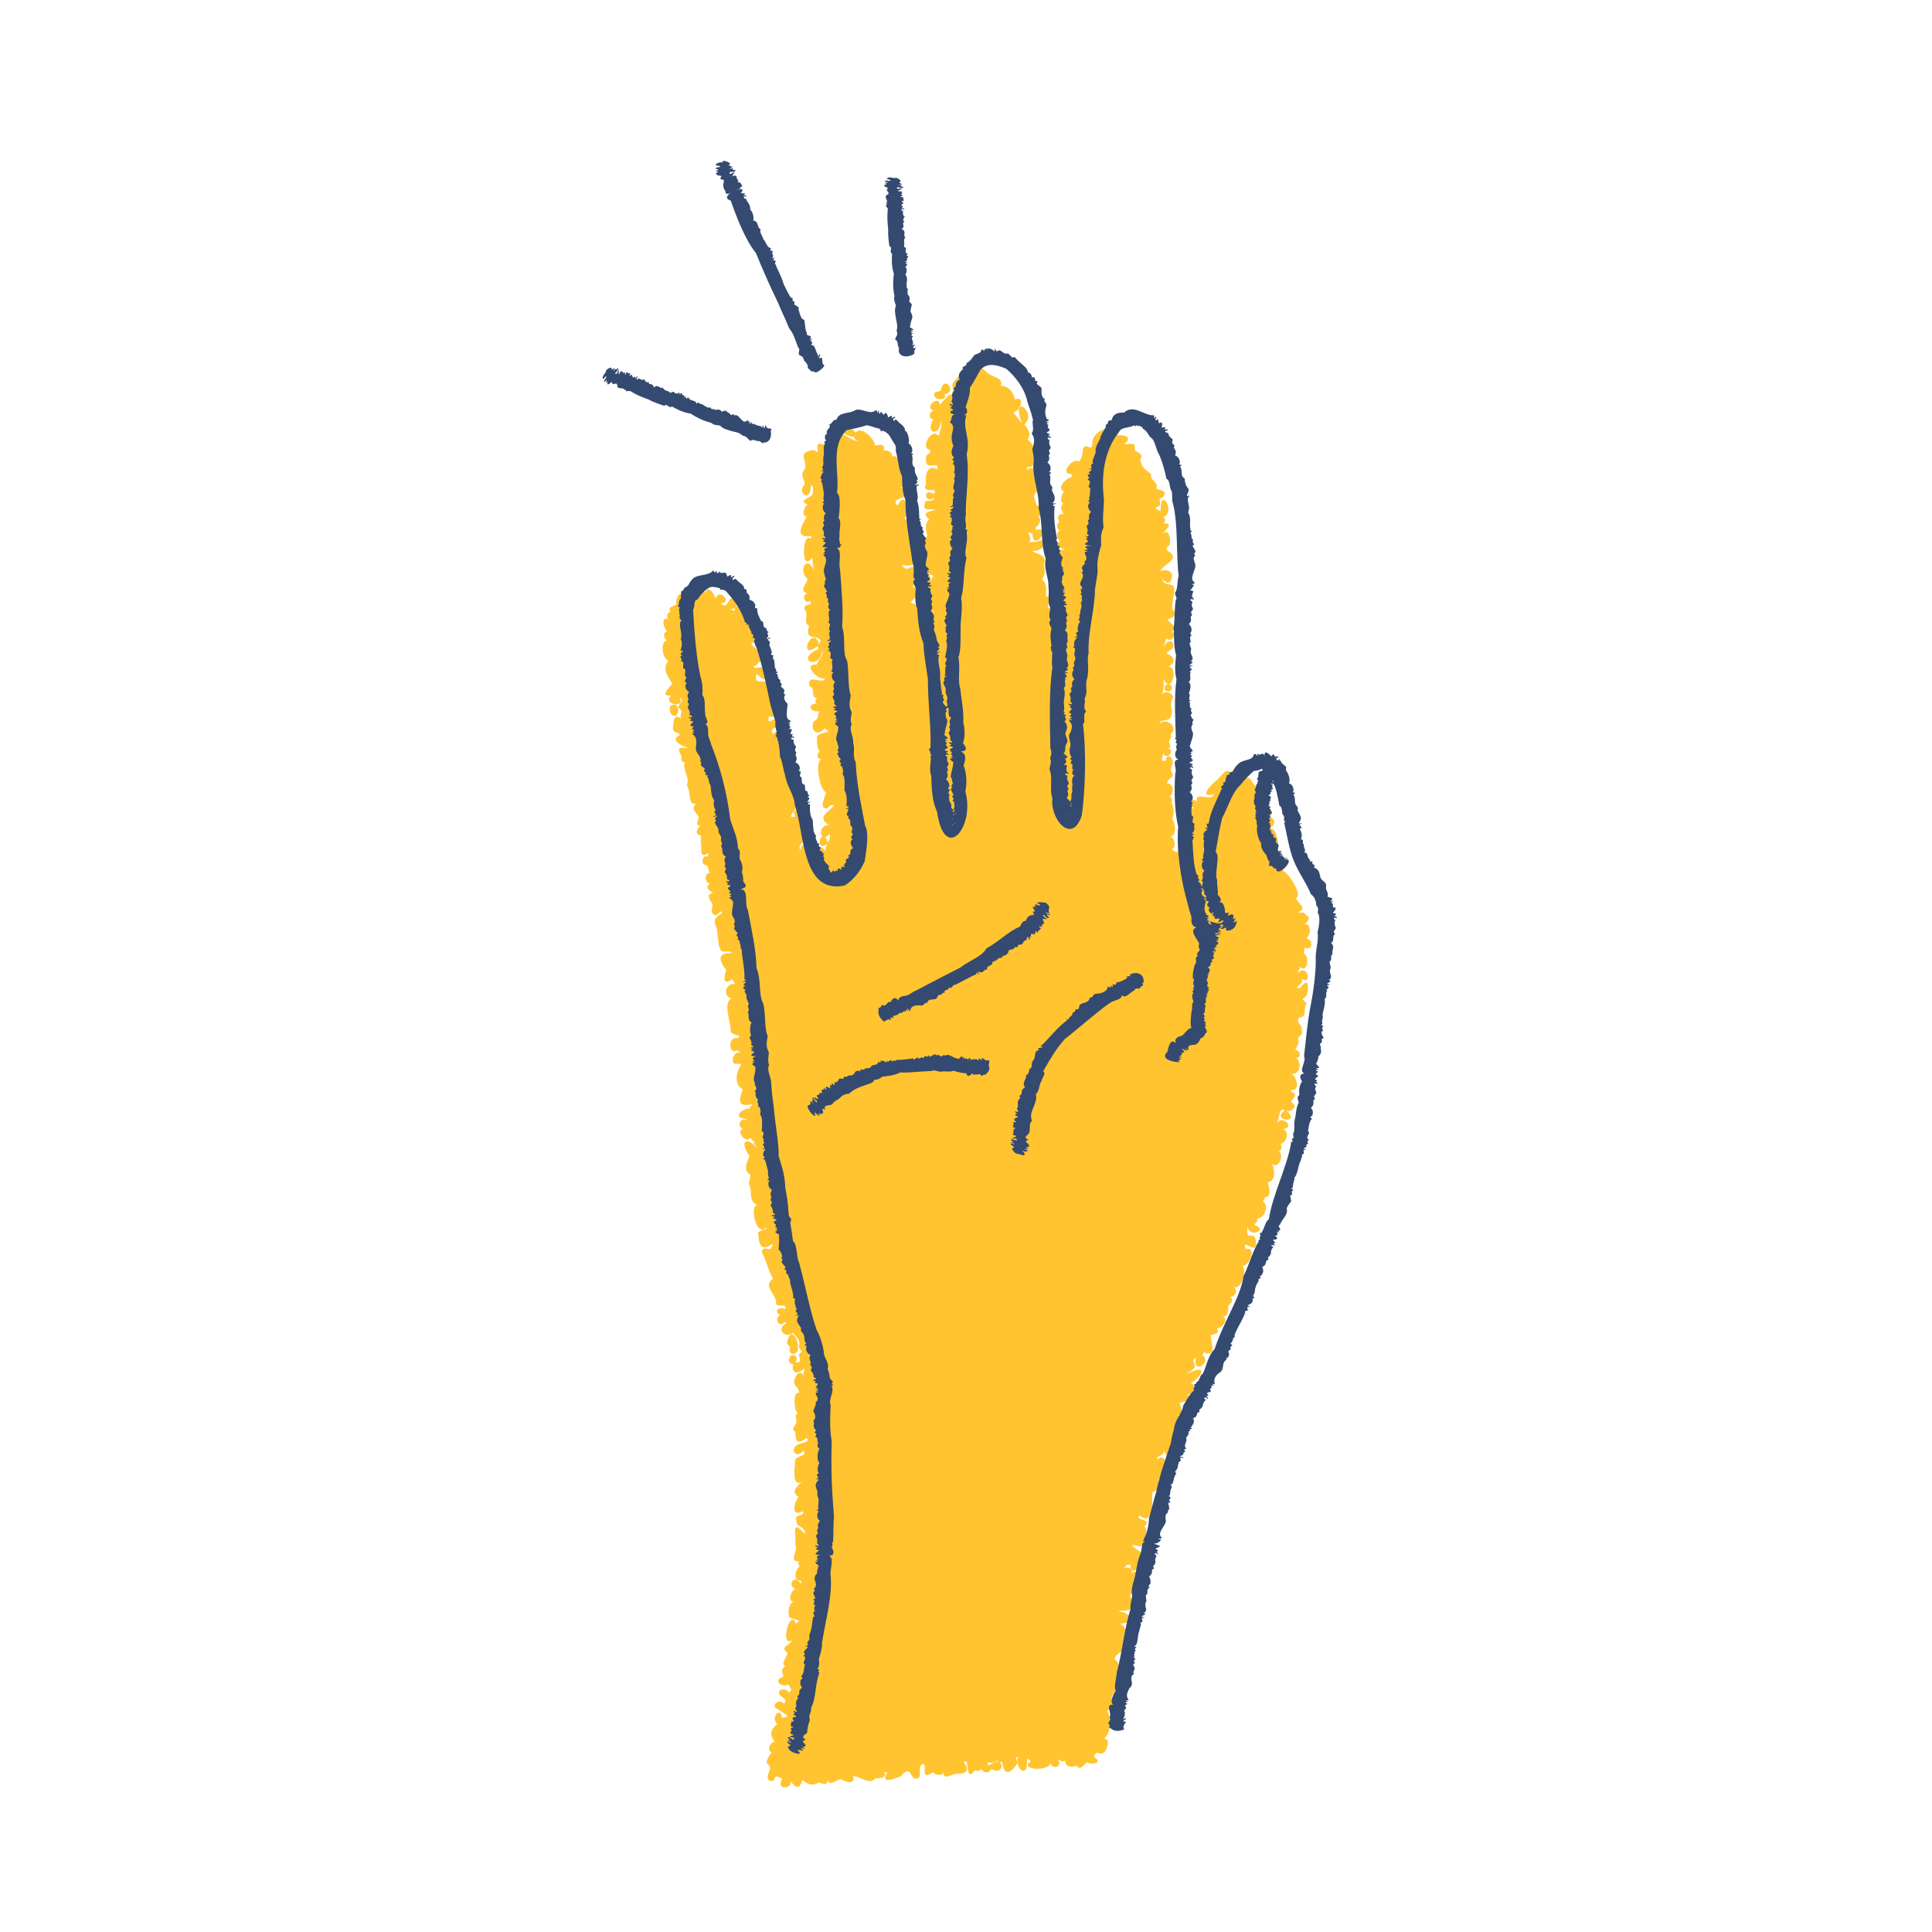
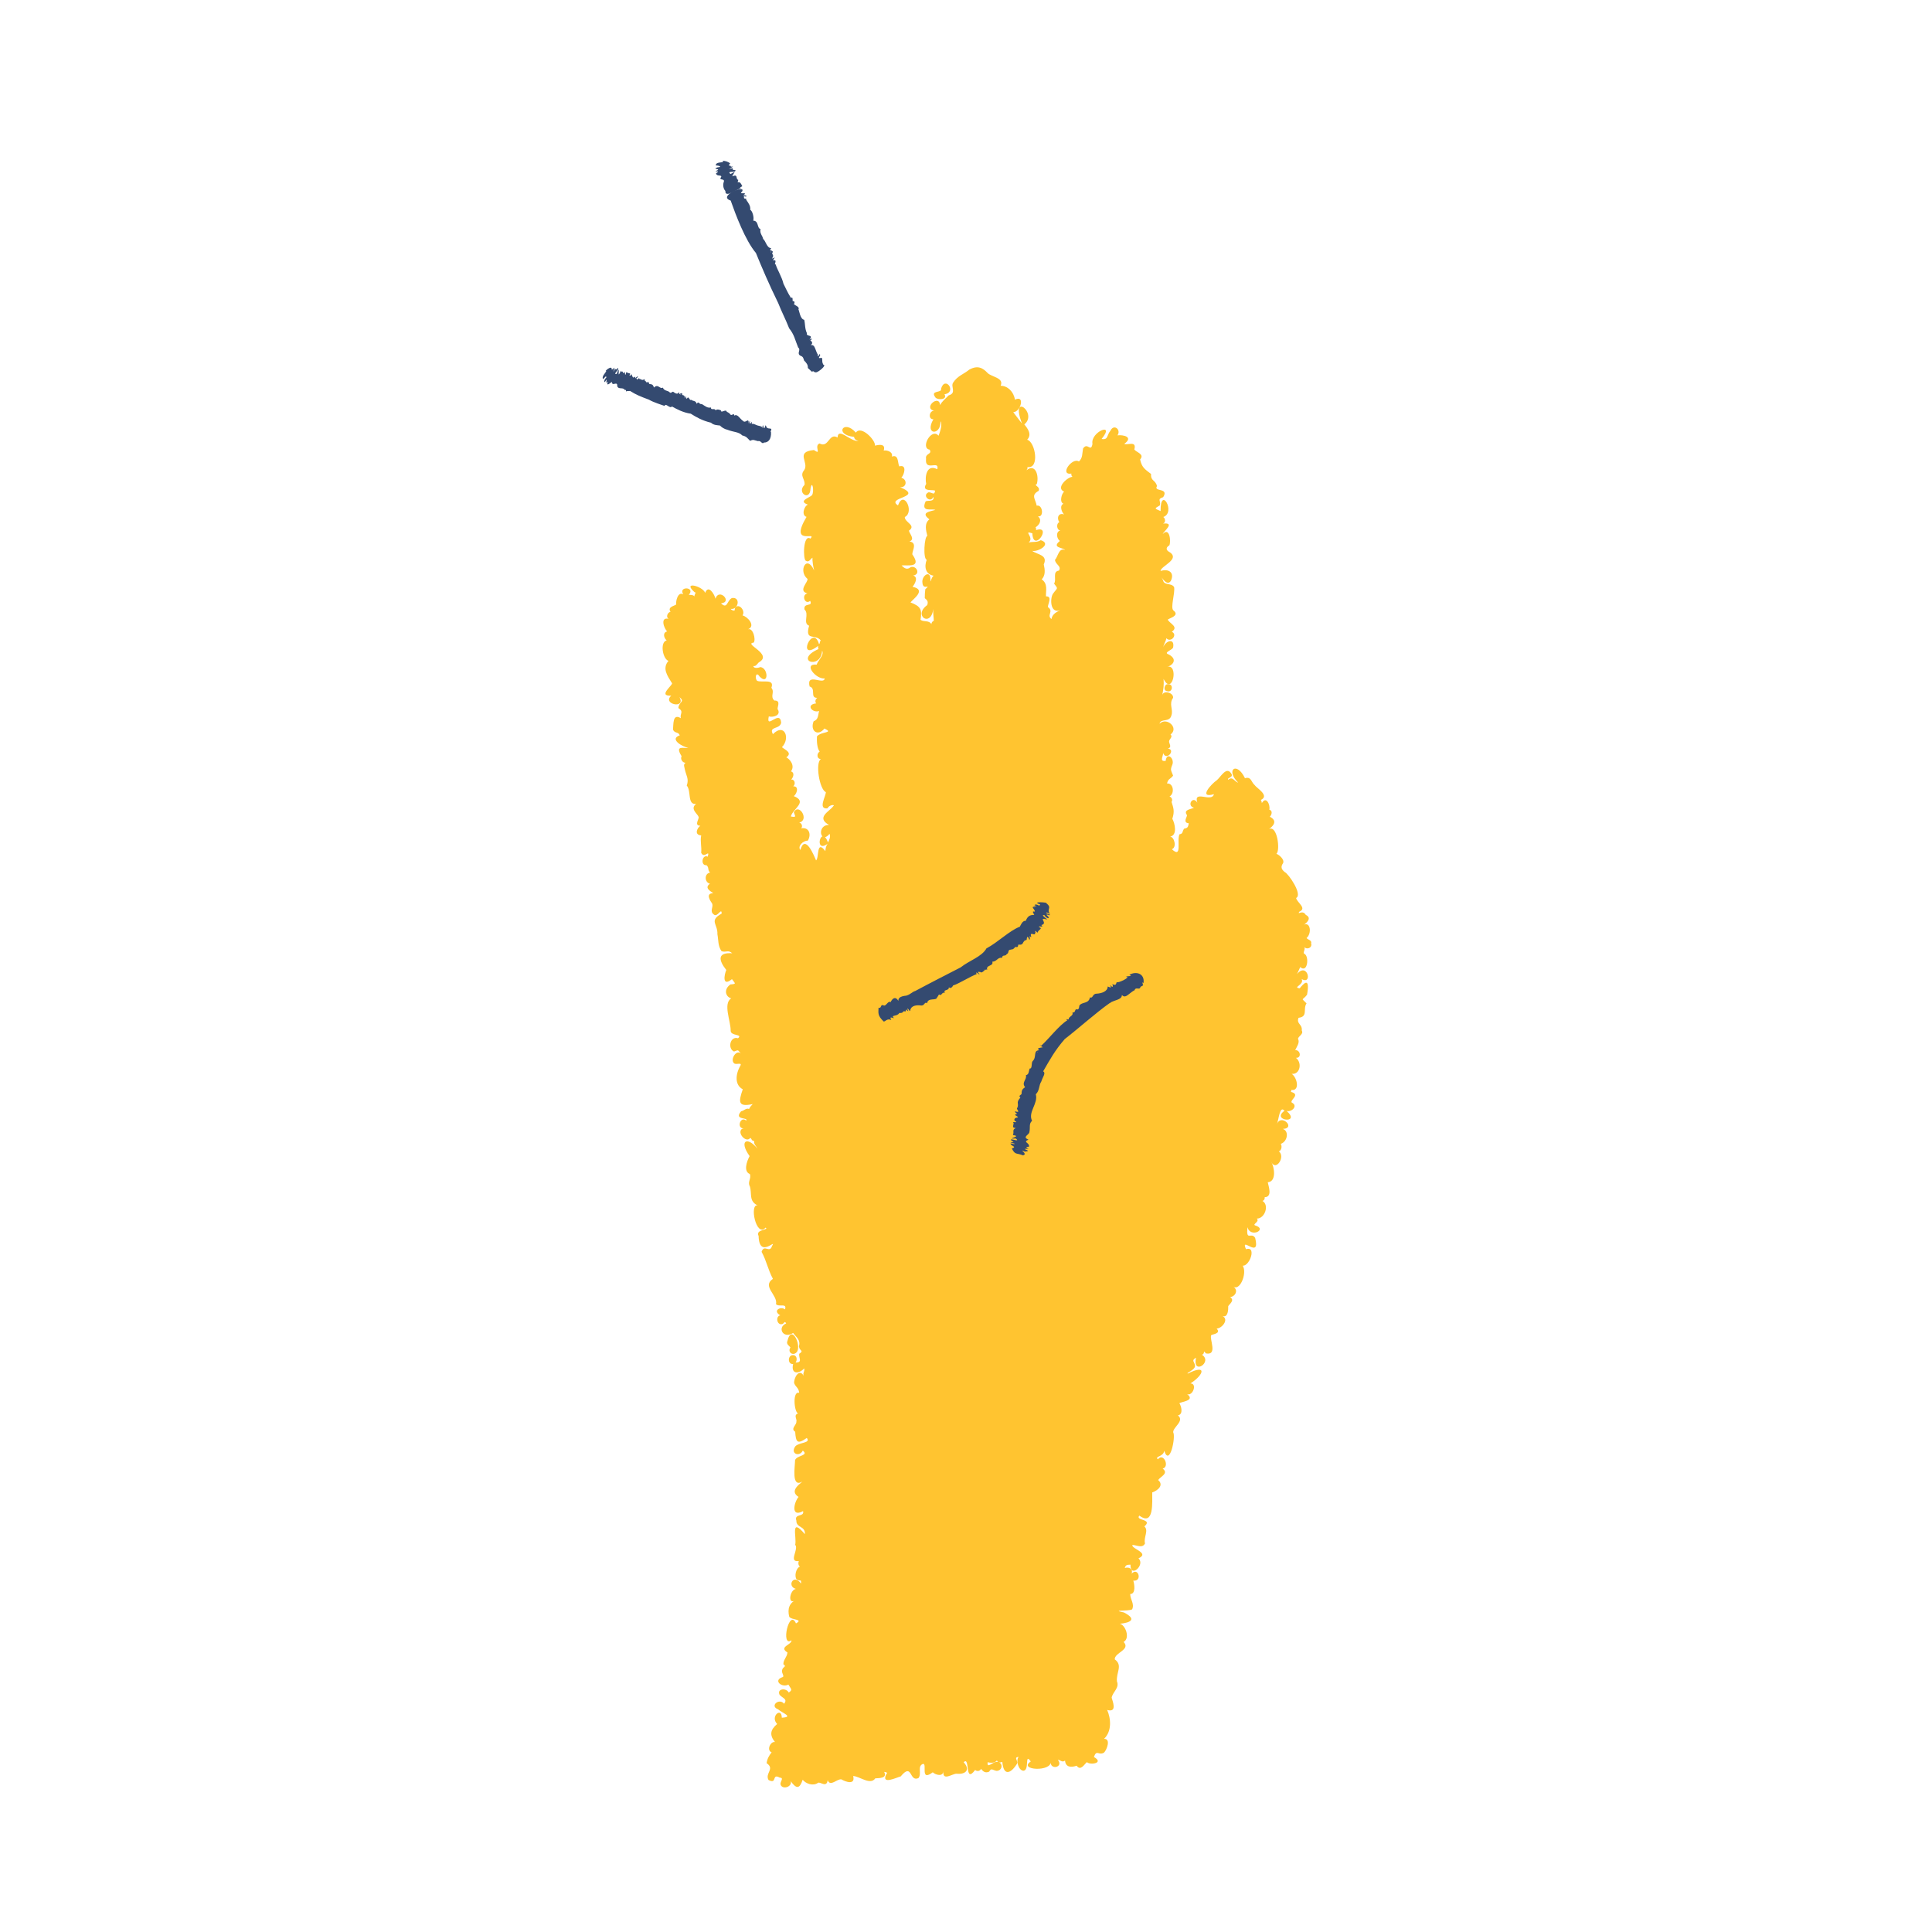
<svg xmlns="http://www.w3.org/2000/svg" id="outlined" viewBox="0 0 150 150">
  <defs>
    <style>.cls-1{fill:#ffc430;}.cls-1,.cls-2{stroke-width:0px;}.cls-2{fill:#344a70;}</style>
  </defs>
  <path class="cls-1" d="M101.81,73.16c-.05-.19-.26-.2-.37-.33.42-.36.3-1.26-.19-1.04.2-.15.63-.52.13-.76-.25-.43-.67.05-.51-.24.64-.27-.17-.71-.24-1.07.53-.25-.59-1.89-.88-2.01-.26-.21-.34-.4-.13-.7.12-.28-.3-.64-.52-.72.32-.25.06-2.29-.58-1.91.26-.2.75-.62.07-.97.14-.14.25-.46-.04-.55.09-.34-.23-1.1-.58-.51-.02-.06-.02-.19-.08-.24.72-.34-.34-.93-.48-1.16-.28-.24-.26-.68-.75-.53-.65-1.35-1.53-.64-.53.34-.28-.05-.42-.53-.76-.22-.16-.14.36-.16.26-.42-.38-.72-.86.22-1.16.46-.4.26-1.48,1.44-.22,1.08-.17.68-1.62-.37-1.29.66-.35-.59-.85.25-.26.39-.23.13-.86.14-.54.58,0,.17-.35.58.14.63-.07.26-.04.36-.37.42-.15.22-.07.4-.35.43-.24.45.24,1.94-.6,1.16.39-.12.22-.93-.13-.98.58-.09.37-1.03.17-1.38.19-.59.09-.83-.06-1.31.11-.17,0-.37-.16-.42.42-.23.31-1.06-.19-1.01.08-.39.27-.33.47-.61-.16-.44-.24-.41-.06-.85.19-.46-.42-1.05-.52-.29-.48.04-.22-.27-.19-.61.25.65,1.01-.28.36-.35.37-.1.07-.42.1-.57.02-.18.32-.35.11-.52.69-.53-.32-1.39-.85-.84.08-.44.78-.07.92-.65.16-.46-.22-.88.13-1.36.05-.41-.78-.63-.85-.18.1-.47.15-.84.11-1.29.69,1.38,1.21-1.19.27-.94.31-.04.92-.52.15-.95-.48-.16.21-.32.32-.54.15-.78-.57-.54-.77-.03.07-.3.2-.43.25-.7.34.39.91-.28.42-.5.54-.38-.11-.61-.28-.89-.27-.11,1.05-.29.39-.78-.22-.25.15-1.31.07-1.8-.23-.35-.78-.1-.86-.53-.35-.71.23.6.6.06.32-.66-.17-.98-.79-.78-.02-.38,1.68-.94.59-1.53-.2-.16-.13-.33.09-.46.14-.31.02-1.45-.51-.88.04-.19,1.02-.92.02-.81.22-.07.18-.41.02-.51,1.01-.35-.24-2.48-.21-.46-.52-.22-.47-.19-.06-.44.11-.37-.25-.48.26-.64.48-.76-.78-.39-.48-.86-.12-.5-.5-.37-.46-.94-.51-.39-.72-.52-.85-1.13.37-.41-.29-.55-.45-.77.2-.72-.53-.31-.78-.44.74-.53-.07-.72-.53-.66.31-.43-.28-.93-.55-.35-.29.33-.15.73-.68.63,1.11-1.36-.89-.55-.71.39-.13.69-.38-.17-.73.35-.08.44-.02.72-.32,1.01-.53-.35-1.55,1.08-.58.94-.04.09.01.19.08.25-.37,0-1.34.86-.65,1.15-.2.15-.38.83-.05.94-.33.14-.14.66.05.83-.44-.16-.6.28-.37.6-.27.11-.2.64.08.64-.38.1-.29.64-.04.82-.68.54.27.51.41.7-.5-.2-.54.5-.79.77.04.37.53.48.31.83-.54.07-.16.7-.38,1.01.34.44.26.31-.05.74-.27.28-.31,1.63.53,1.33-.22.1-.63.28-.68.68-.41-.3.21-.59-.28-.93,0-.26.37-.85-.15-.83-.02-.43.17-.97-.33-1.32.31-.32.25-.76.16-1.16.34-.75-.5-.75-.9-1.05.49.09,1.54-.55.67-.83-.35.2-.58.09-.94.18.47-.42-.5-.95.28-.72.08,1.6,1.6-.68.28-.24.04-.06,0-.19-.03-.22.33-.2.52-.6.18-.86.49.13.39-.94-.09-.82-.09-.52-.48-.81.15-1.15.16-.35-.43-.42-.14-.53.19-.65-.11-1.63-.8-1.07.04-.08.12-.16.06-.25.99.17.62-1.97-.01-2.12.39-.41.05-.86-.22-1.19,1.09-.88-1.14-2.57-.18-.07-.25-.3-.45-.59-.68-.88.57,0,.95-1.37.13-.97-.09-.61-.56-1.08-1.11-1.08.29-.62-.71-.68-1.01-.99-.37-.39-.76-.63-1.43-.26-.45.37-.9.47-1.25,1.01-.21.32.3.8-.35.99-.28.3-.49.43-.66.75-.07-.87-1.34.22-.47.44-.39,0-.47.68-.05.66-.72,1.23.59,1.29.55.16.17.22-.04.85-.15,1.12-.55-.66-1.44.98-.69,1.08.22.38-.36.27-.28.71-.12,1.04,1.07.06.87.81-.86-.44-.97.65-.86,1.14-.4.65.57.41.69.53-.05.4-.23.12-.5.12-.56.23.15.9.37.35.08.41-.37.26-.6.35-.41.89.47.54.75.67-.4.12-1.19.19-.46.73-.41.32-.27.85-.16,1.29-.23.01-.35,1.77-.05,1.85-.21.54-.1,1.14.55,1.24-.19.05-.29.76-.26.27,0-.76-.72-.26-.62.29.04.62.73,0,.22.49-.03.26-.04.43-.04.69.21.17.28.27.19.54-1.13.8.29,1.78.47.3-.03.37.04.64.04.93-.09,0-.2.14-.18.26-.2-.35-.59-.15-.85-.35.13-.79.03-1.04-.78-1.35.23-.28,1.26-.99.16-1.21.17-.21.48-.73.05-.88.58-.07.29-.79-.19-.65-.29.24-.5.09-.71-.13.49-.04,1.54.2.88-.79-.22-.13.47-.97-.27-1.07.46-.17.01-.58-.04-.84.6-.42-.34-.64-.32-1.06.77-.37-.08-2.16-.53-.9-.99-.64,2.09-.62.15-1.42.52.07.61-.59.11-.73.24-.25.45-1.06-.16-.88-.14-.27-.03-.96-.58-.76.12-.35-.35-.52-.63-.47.24-.72-.79-.32-.68-.39.06-.41-1.08-1.6-1.48-1-.94-1.08-1.73.16-.14.33.02.2.21.29.35.32-.65.06-1.59-1.11-1.63-.27-.68-.41-.68.85-1.4.46-.47.18.22.96-.44.51-1.5.15-.33.97-.76,1.57-.37.44.11.7.03,1.14-.63.6.43,1.31.47.28.13-.74.31.24.11.52-.18.19-1.12.45-.31.73-.3.1-.53.83-.11.95-1.38,2.32.86,1.08.3,1.69-.57-.4-.59,1.64-.35,1.72.24.16.37-.16.51-.24-.02.2.06.73.13.99-.59-1.3-1.25.06-.52.65.09.23-.77.94,0,1.13-.49.1-.2.93.21.58.25.49-.53.1-.44.67.4.36-.16,1.07.36,1.26-.35,1.24.48.59.91,1.15-.11.06-.04.22-.14.28-.49-1.66-1.8,1.46-.06.13-.03.08-.02.18.02.25-1.97.89.18,1.66.28.13.18.36-.33.74-.42,1.08-1.1-.1-.03,1.17.62,1.07-.06.55-1.45-.49-1.17.63.53.15-.01.89.59.88-.13.1-.2.29-.08.43-.86.1-.28.78.23.59-.11.35-.04.65-.43.8-.3.75.33,1.21.84.56.77.37-.24.21-.58.61-.02.36,0,.91.21,1.19-.24.11-.24.58.1.57-.46.26-.12,2.37.38,2.57,0,.33-.64,1.35.13,1.26.13-.3.66-.32.43-.15-.28.39-1.35.86-.31,1.44-.99-.02-.68,1.55.04.69.09.25-.02.44-.12.67-.55-1.46-1.13.92-.02.09-.14.15-.18.4-.19.58-.71-.94-.47.53-.72.72-.15-.35-.85-2.1-1.22-.81-.24-.29.22-.74.58-.72.3-.51.08-1.07-.51-.96.13-.18.03-.4-.16-.45.81-.17,0-1.55-.42-.8.12.34.22.41-.23.33.16-.61,1.34-1.14.23-1.58.23-.16.44-.78-.04-.76.2-.18.12-.55-.16-.53.14-.13.31-.53-.02-.63.34-.45-.09-.96-.36-1.09.51-.36-.11-.59-.34-.79.68-.7.19-1.92-.7-1.01-.35-.64.55-.34.64-.9-.1-1.04-1.2.61-.96-.48.3.09.94-.05.72-.51-.17-.09.32-.74-.29-.72-.36-.34.06-.64-.23-.99.28-.74-.73-.38-1.1-.54-.21-.17-.1-.79.18-.34.72.74.7-.67.06-.73-.16.08-.52.12-.54-.08.22.03.28-.15.42-.28,1.16-.64-1.24-1.45-.39-1.54.18-.23-.05-1.18-.45-1.03.64-.26-.03-.99-.42-1.08.27-.39-.37-1.07-.61-.5.08.21-.24.12-.31-.01.59.11.81-.94.1-.84-.39.18-.35.91-.85.41.93-.08-.15-1.23-.43-.36-.08-.34-.55-1.13-.8-.45-.19-.53-1.82-.94-.82-.05.19,0-.07.21,0,.33-.12-.14-.3-.11-.45-.13.55-.63-.85-.68-.43-.04-.43-.23-.59.55-.55.79-.13.12-.7.18-.44.57-.24.05-.38.42-.14.55-.69-.18-.37.75-.12.97-.36.09-.27.5-.04.7-.54.13-.31,1.44.14,1.59-.5.58-.09,1.15.26,1.71.21.09-1.18,1.05-.04.99-.75.66,1.18,1.07.63.11.47.38-.05.36-.08.85.45.29.1.44.19.79-.66-.41-.56.52-.61.88.14.33.4.14.53.45-.87.3.27.92.66.97-.33.07-1.08-.25-.52.65-.12.23.08.52.31.51-.21.14-.08.33-.06.51.1.48.34.74.15,1.26.37.41.02,1.52.73,1.42-.51.39.12.78.19,1.01.08.12-.39.68.13.69-.27.21-.47.71.07.75-.09.47.05.87,0,1.35.24.5.69-.33.51.3-.45-.21-.58.72-.1.66.23.2.06.35.28.58-.45.06-.45.75-.01.86-.48.34.09.6.26.74-.66,0-.2.63-.09.8.12.3-.22.59.13.85.29.26.61-.59.61-.07-1.01.56-.29.81-.33,1.6.09.48.03.9.32,1.32.36.12.51-.13.83.16-1.15-.08-1.08.52-.46,1.3-.15.33-.35,1.35.44.71.24.34.39.37-.12.41-.56.4-.36.97.06,1.08-.65.42-.03,1.76-.04,2.51-.01.43.98.25.57.59-.61-.19-.83.8-.31,1.03.39-.15.28-.12.53.16-.34-.35-.85.45-.53.75.17.15.63-.1.5.18-.41.7-.44,1.52.18,1.84-.35,1.01-.36,1.39.77,1.15-.12.13-.22.23-.28.38-.23-.1-.37.13-.62.18-.61.71.61.45.39.72-.43-.38-.77.59-.2.61.13-.01-.13,0-.17.08-.28.32.32.98.63.72.15-.21.13.24.37.16-.07.24.16.43.26.62-.82-1.01-1.47-.62-.62.57-.24.44-.48,1.2.02,1.39.13.36-.2.61,0,.96.18.58-.1,1.15.61,1.48-.67-.17-.12,2.55.61,1.72.32.19-.83.13-.54.65.04,1.82,1.45.13,1.04.78-.19.6-.6-.18-.81.45.39.71.47,1.32.88,2.1-.88.58.4,1.27.24,1.96.22.26.87-.12.7.41-.35-.27-.99.11-.37.46-.39.08-.26.8.16.68.16-.06.17-.29.3-.05-.72.3-.25,1.24.54.74.27.37.59.53.45,1.05.05.37.42.3.02.57-.04.35.29.67-.28.68.13-.18.12-.51-.12-.57-.5-.11-.54.73-.07.68-.19.8.44.8.86.34.05.29-.13.33-.04.58-.34-.62-.78.16-.74.57.12.31.36.36.39.75-.53-.18-.4,1.47-.09,1.6-.38.13-.05.46-.13.64.03.25-.48.54-.09.78.05.8.16,1.01.9.48.34.42-.58.32-.89.65-.42.59.34.85.58.33.5.41-.45.35-.6.74,0,.51-.31,2.18.56,1.67-.29.26-.98.75-.29,1.19-.36.42-.62,1.63.35,1.1.13.48-.71.17-.52.74-.01.58.71.4.66,1.05-1.17-1.37-.61.26-.75.83.31.32-.57,1.37.28,1.26-.05.11-.06.33.09.43-.31.11-.45.75-.26.99.28.2.37-.08.34.33-.61-.87-1.2.36-.23.44-.59-.27-.94,1.39-.13.81-.54.24-.71.7-.55,1.33.18.26,1.14.17.52.51-.53-1.21-1.21,1.91-.35,1.31.05.35-1.03.5-.31.95-.04.37-.31.53-.32.91.31.21-.07.18-.1.48-.06.2.24.48.01.53-.72.26-.01.84.48.57.2.35.36.39.03.62-.18-.38-.95-.32-.71.18.27.28.63.32.35.69-.38-.48-1.15.18-.47.43.33.29,1.25.6.29.65-.01-.86-.93-.09-.36.49-.56.47-.59.88-.17,1.4-.35-.07-.68.65-.26.8-.19.24-.34.49-.39.84.67.45-.15.78.15,1.31.7.36.22-.54.86-.19.38.02.03.3.07.53.13.45.93.19.79-.25.47.65.7.57.93-.11.25.31.81.51,1.19.24.15-.12.68.42.75-.21.21.55.72-.12,1.07-.06.31.19,1.1.47.91-.26.51.02,1.33.74,1.72.18.32-.02.94,0,.69-.5.12.02.32.05.17.16-.45.89.82.26,1.11.19.93-1.12.64.46,1.38.13.28-.35-.11-.91.34-1.1.38-.09-.26,1.42.77.65.21.2.8.38.83-.1-.1.84.7.19,1.03.21.66.07,1.1-.28.54-.89.52-.52.05,1.73.89.6.16.14.39.08.46-.09.16.22.34.35.63.22.18-.32.25-.12.57-.06.46,0,.56-.63.06-.7-.36-.03-.81.58-.75.03.22.05.54.09.72-.14.08.19.28.18.42.11.09,1.1.63.93,1.1.21.23-.25-.29-.57.17-.59-.24.23-.02,1.08.39,1.07.47-.08.05-1.43.55-.72-1.03.68,1.67.84,1.55-.02-.1.73,1.04.48.55-.11.19,0,.34.24.56.06.04.5.43.56.9.4.32.43.58-.1.8-.28.23.25,1.38.08.54-.4.23-.62.36-.08.79-.34.21-.21.55-1.08,0-1.07.61-.58.54-1.56.24-2.24.85.24.38-.77.35-.96.09-.45.62-.75.41-1.26-.07-.71.48-1.23-.17-1.71-.02-.53,1.26-.74.69-1.35.53-.3.13-1.34-.3-1.41.88-.09,1.33-.36.32-.88-1.06-.22.3-.07.64-.24.2-.43-.15-.76-.15-1.19.46,0,.32-.8.24-1.04.73.08.39-1.1-.13-.54.13-.38-.22-.55-.53-.44.07-.26.19-.25.44-.26-.02,1.1,1.18,0,.62-.49.92-.42-.57-.74-.47-1.04.33,0,.78.29.98-.12-.13-.46.31-1.01-.05-1.32.7-.6-.75-.43-.39-.84,1.16.86.99-1.07,1-1.8.47-.16.91-.58.46-.96.17-.27.85-.51.35-.89.57-.14.06-1.28-.37-.72-.28-.25.44-.18.49-.67.42,1.3.91-1.08.7-1.42-.05-.39.92-.89.36-1.32.45-.08.26-.73.12-.94.08-.12,1.28-.19.6-.71.43.18.81-.83.26-.83,1.1-.72,1.25-1.51-.2-.77-.21-.03.62-.28.55-.64-.07-.32-.29-.37.08-.59-.3,1.41,1.33.34.46-.23.29-.09.03-.44.31-.1.94.17.25-1.12.41-1.42.12-.08.79-.12.42-.51.41-.01.99-.71.45-.98.44.17.46-.51.45-.76.1-.17.54-.47.14-.7.42-.05.66-.54.27-.8.64.35,1.24-1.65.46-1.81.59.78,1.49-1.44.51-1.11-.48-1.09,1.15.86.71-.89-.33-.48-.7.32-.6-.82.24.87,1.6.16.6-.14-.24-.09.38-.29.13-.53.62.01.99-1.05.44-1.37.13-.04.19-.15.17-.29.61-.02.31-.81.24-1.16.7-.05.51-1.2.27-1.59.36.79,1.13-.41.59-.81.22-.07.26-.42.15-.58.54-.19.65-1.01.16-1.16,1.07-.06-.18-1.25-.47-.34.16-.38.22-1.52.6-1.07-1.09.77,1.34,1.05.16.01.41.12.92-.41.4-.65-.16-.2.73-.63-.07-.83.04-.04.05-.1.03-.15.82.13.36-1.37-.2-1.32.81.37,1.14-.72.57-1.17.46.02.34-.63-.06-.6.11-.24.38-.6.22-.86-.01-.22.46-.37.29-.66.06-.51-.44-.5-.25-.99.76-.09.32-.68.62-1.12-.45-.47-.34-.18.04-.67.26-1.49-.3-.83-.57-.5-.6-.07.38-.27.15-.72.93.54.4-1.64-.55-.13.23-.24.35-.62.44-.8.57.51.71-.81.34-1.02-.21-.08.15-.38-.07-.59.19.31.71.14.57-.26Z" />
  <path class="cls-1" d="M90.69,53.12c-.28-.04-.41.5-.09.54.45.15.53-.57.09-.54Z" />
  <path class="cls-1" d="M72.63,30.87c.2.2.95.18.7-.26,1.01-.15.04-1.49-.27-.42.11.34-.89.08-.43.67Z" />
-   <path class="cls-1" d="M52.49,55.55c.36-.32.1-1.15-.44-.74-.15.24.03.93.44.74Z" />
  <path class="cls-1" d="M61.14,104.1c-.13.27.16.4.23.52-.27.38.26.73.53.3.3-.57-.46-2.11-.76-.82Z" />
  <path class="cls-2" d="M59.83,33.5c.22-.41-.27-.06-.35-.42-.08-.23-.08.35-.2.09-.04-.28-.09-.11-.09.06-.07-.17-.1-.1-.22-.16-.34-.06-.38-.19-.6-.16-.01-.38-.04.05-.17-.04.06-.24-.01-.23-.07,0,0-.51-.24.04-.44-.19-.25-.16-.43-.58-.68-.41-.01-.28-.23.09-.32-.12-.1-.11-.23-.17-.26-.17-.04-.27-.46.13-.45-.1-.02-.06-.4-.16-.41,0-.08-.25-.39.02-.37-.24-.28.04-.36-.05-.71-.27-.24.05-.21-.28-.4-.02-.08-.29-.32-.18-.4-.31-.19.12-.19-.4-.38-.06-.12-.29.04-.4-.14-.04,0-.42-.23-.11-.21-.4-.18-.09-.2.26-.23-.1-.11.23-.34.08-.43,0-.11-.11-.19.17-.33,0-.13-.13-.4-.07-.51-.35-.2.17-.38-.33-.68,0-.11-.27-.15-.24-.37-.28-.07-.11-.03-.24-.19-.1-.08-.08-.11-.16-.17-.16,0-.04,0-.07,0-.12-.25.17-.26-.04-.43-.01,0-.01.01-.03.02-.04-.16-.05-.08.22-.24,0,.29-.2.03-.2-.07.01,0-.02.01-.06,0-.04,0-.31-.16.27-.29-.31-.01.06-.03.08-.07.11.03-.04-.2.09-.05-.08.06-.12-.17-.08-.2-.13-.16-.13-.08.09-.18.17,0-.07-.05-.34-.05-.21-.19.21-.07-.18-.26-.02,0-.3-.11.21-.2.18.03-.44,0-.48-.15-.03-.36.06.25-.34.09-.46-.34.37-.06-.28-.35.32.14-.56.12-.29-.13-.19.06-.43-.66.2-.41.11-.12.2-.38.43-.26.63.13-.1.26-.35.25-.12-.1.09-.18.21-.15.35.12-.02.2-.37.17-.07-.15.25.07-.01.08.05-.12.48.33-.09.35.04,0,.33.44-.14.4.29.1.29.44.06.58.29.07.05.1-.07.11.13.12-.09.2,0,.3-.05.47.3.85.45,1.47.68.37.22.94.38,1.22.49.08-.28.4.25.57.04.38.21.85.47,1.46.56.41.26.89.54,1.57.7.21.2.49.19.7.22.1.12.34.28.58.33.52.2.87.15,1.15.44.36.08.4.23.61.42.25-.14.33-.04.6.02.26-.07.3.28.48.11.32.01.57-.25.54-.8ZM49.7,29.43c-.03.1-.03.01,0-.01,0,0,0,0,0,.01ZM52.83,30.64s.01-.07.05-.05c0,.03-.02.05-.05.05Z" />
  <path class="cls-2" d="M63.92,28.3c-.18-.27.04-.61-.25-.5-.26.03.18-.27-.07-.3.01.14-.18.25-.09.05-.27-.38-.19-1.08-.86-.6.48-.19.49-.36.26-.53.24-.12.1-.17-.07-.05.38-.43-.29-.2-.19-.5-.17-.35-.13-.73-.21-1.04-.32-.05-.38-.71-.45-.81.12-.19-.24-.3-.35-.4.02-.05.14-.24-.1-.25-.01-.15.03-.33-.13-.24-.3-.48-.39-.74-.58-1.1-.13-.55-.49-1.1-.61-1.51-.19.08.21-.41-.2-.3.13-.3.27-.27-.09-.14.26-.35-.11-.31.08-.52-.08-.21-.34,0-.13-.3-.34.02-.42-.55-.63-.71-.03-.23-.29-.44-.2-.77-.29-.05-.12-.64-.57-.65.08-.22-.05-.75-.23-.84.03-.32-.13-.5-.33-.81.02,0,.03-.01.04-.02-.13-.11-.21.06-.2-.23.37.11.17-.13-.06-.05.47-.35-.43-.02-.09-.3.37-.61-1.95.35-.88.69.38,1.08,1.13,3.09,1.96,4.07.48,1.18,1.02,2.44,1.73,3.89.27.69.55,1.2.85,1.96.4.5.44.85.7,1.49.25.19-.15.46.18.64.2.07.22.17.28.37.18.18.31.33.29.58.1.1.21.18.29.28.3-.07.06.04.35.06.22-.03.86-.59.56-.59ZM57.97,15.63s-.04.02-.06.02c.02-.01.09-.04.06-.02ZM59.82,19.56s.06-.04.07,0c-.02.02-.05.03-.07,0Z" />
  <path class="cls-2" d="M55.75,12.98c-.58.18.31.1-.11.27-.3.16.4-.08-.05.21.06.27.41.09.41.26-.25.34.28.09.2.39-.08.19-.07.52.12.72-.04.59.93-.17,1.26-.24-.24.04-.09-.06.05-.13-.27-.64-.44-.03-.31-.49-.25-.09.03-.48-.47-.28.13-.31.4-.47-.13-.18-.35-.28.45-.06.38-.3-.52-.01.14-.29-.5-.07.62-.4.11-.07.12-.27-.22,0-.12-.05-.03-.19-.15-.11-.41-.22-.59-.18.22.19-.56,0-.52.35.21-.01.52.1.18.14Z" />
-   <path class="cls-2" d="M71.07,27.44c-.29,0,.23-.67-.08-.4-.28-.1.15-.17,0-.3-.22.24-.08-.03-.11-.13.02-.22-.22-.35.02-.47-.17-.11-.2-.13,0-.29-.26.02-.21-.08,0-.12-.02-.08-.42.04-.07-.1.32-.03-.42-.27-.16-.29.03-.29.06-.38.16-.66.02-.23-.04-.26-.14-.5,0-.19.1-.37.05-.42.19-.1-.12-.29-.18-.39.12-.02.08-.37-.04-.45-.08-.1-.08-.35-.02-.49-.16.03-.08-.32-.12-.44.07-.22.06-.52-.09-.68.17-.2.1-.6-.02-.58.18-.12.23-.24.01-.27.26-.2.32-.12-.03-.12.38-.19,0-.25.27-.36,0-.2-.32-.07,0-.26-.25,0-.22-.28-.18-.39.05-.15-.24-.1-.14-.3.06-.17-.11-.39.1-.61-.24-.1.13-.49-.29-.62.19-.21.15-.24.09-.46.07-.11.21-.13,0-.22.04-.11.1-.17.06-.23.04-.01.07-.04.1-.06-.26-.15-.08-.26-.18-.4.02,0,.03,0,.05,0-.03-.17-.24.03-.1-.22.31.17.2-.06-.04-.06.02-.01.05-.01.04-.03.28-.14-.31-.03.15-.4-.06.01-.09,0-.13-.02.05,0-.17-.15.05-.08.13-.02,0-.21.03-.31-.49,0,.05-.12-.06-.15-.27-.08.14-.14-.1-.24.27-.13-.23,0-.25-.11.41-.17.42-.22-.04-.15-.25-.31.55.11.43-.16-.49-.06.28-.16-.42-.14.57-.12.32-.02.11-.2.44-.15-.49-.5-.28-.32-.23-.02-.55-.16-.68.04.14.07.43.08.22.18-.13-.05-.27-.07-.38.02.07.1.42.02.14.13-.29-.02.04.06-.01.1-.48.1.22.26.12.34-.28.14.29.32-.05.47-.28.16.06.41-.02.59-.17.1.14.15-.06.2-.08.05.1.23.13.29-.06.59-.04.95.03,1.64-.03.42.05,1.02.1,1.3.27,0-.05.46.2.55-.03.44-.05.98.14,1.57-.06.49-.1,1.05.05,1.73-.09.27.05.53.11.73-.07.15-.1.44-.05.68.07.58.23.84.1,1.3.17.33-.09.41-.11.66.29.16.12.39.3.67-.18.7.74.82,1.23.39ZM70.45,19.94s-.06.03-.07,0c.03,0,.04,0,.07,0ZM70.1,16.58s0,0,0,0c-.09.02-.08-.01,0,0Z" />
-   <path class="cls-2" d="M103.7,71.48c-.16-.18-.28-.25.11-.22-.03-.13-.15-.11-.23-.15.03-.05.25-.06.09-.2-.41.03.07-.17.03-.44-.43.01-.02-.28-.35-.38.42-.28-.11,0-.04-.15.34-.18-.06-.27-.25-.32.12-.25-.1-.47-.12-.7.13-.49-.35-.46-.43-.84-.1-.35-.07-.56-.49-.73.07-.03-.04-.03.06-.18-.12-.04-.24-.1-.18-.27-.04-.1-.31.11-.17-.12-.32-.22-.12-.62-.49-.59.22-.2-.06-.34-.01-.62-.2-.18.09-.38-.23-.4.17-.37-.03-.67-.08-.81.35-.17-.17-.25.02-.36.35-.19-.08,0-.1-.1.33-.47.09-.53-.11-1.02.15-.26-.19-.31-.17-.55-.05-.16.02-.44-.14-.62.32-.3-.2-.07,0-.29.04-.28-.11-.53-.35-.61.14-.21-.04-.77-.16-.9-.14-.1,0-.35-.08-.4-.24-.17-.37-.32-.42-.48-.16.13,0-.18-.1-.1-.03.1-.25.15-.16.08-.23-.29.4-.14,0-.3-.26.23-.16-.42-.44.01-.24-.24-.6-.57-.53.08-.04-.62-.43.04-.56-.32-.04.51-.02-.05-.27.08-.07.54-.9.37-1.22.77-.2.18-.24.22-.4.56-.16.08-.31.03-.28.23-.1.09-.26-.02-.21.18-.18.31.05.36-.29.48.15.18-.11.22-.17.34.22.1,0,.17,0,.3-.28.64-.83,1.62-.93,2.51-.35.01-.02.28-.12.33-.42.07-.01.03.01.15-.23.14-.37.32-.28.53.1.13-.17.05.03.31-.08.37,0,.48,0,.77,0,.17-.14.42-.05.63-.4.22.2.11-.08.28-.12.26-.04.53.15.68-.32.29.04.45-.24.79.32.05-.07.32.1.34.09.04-.04.04-.1.05-.02-.23-.25-.31-.24-.38.3-.18-.13-.12,0-.27-.03-.2.05-.16-.11-.23-.26-.72-.27-1.51-.33-2.56-.11-.07.31-.44-.06-.43.19-.26.42-.17-.02-.19.39-.3.12-.56.24-.78-.4-.1.09-.54-.22-.61-.04-.29-.06-.52.03-.79-.15-.2.24-.19-.09-.3.27-.27.09-.59-.1-.74.21-.24.16-.31.11-.57.13-.14.11-.18.04-.28-.07-.16.16-.25.11-.34-.13-.23-.13-.39-.07-.51-.07-.14,0-.02-.19-.17.08-.18.34.09.27-.09-.06-.09-.3-.11-.09-.13.22-.17-.28-.1-.17-.24.47-.15.06-.26.09-.38.22-.3-.06-.02-.03-.28.43-.06-.22-.05.05-.15.35-.07-.25-.3-.08-.53.07-.33.26-.7.21-.94-.05-.12-.23-.44-.03-.64.02-.15-.09-.19.09-.36-.13-.09-.32-.44-.17-.47.14-.09-.19-.25.02-.39-.2-.12-.14-.21-.14-.51-.29-.03.33-.22-.06-.17,0-.24.1-.46-.03-.54.12-.23.22-.72-.01-.86.3-.3-.04-.55.19-.77-.28-.01-.02-.06.02-.18.09-.21-.24-.08-.09-.23.08-.08.36-.09.13-.11-.56.11.38-.3-.1-.32.41-.27-.13-.5.04-.92.03-.17-.25-.51-.03-.57-.03-.23-.13-.41.08-.55-.26-.14.03-.23-.03-.37.04-.18-.07-.39-.2-.48.21-.23.18-.3.14-.57.14-.13.12-.17.05-.28-.07-.16.17-.24.13-.34-.12-.23-.11-.39-.04-.51-.03-.16-.16-.07-.15-.16.06-.26.36.16.23-.13-.35-.38.33-.58-.3-.65.21-.06.2-.24.36-.37-.45-.2.03.01.03-.23-.47-.29.08-.9.06-1.35,0-.14-.16-.36-.12-.61.21-.19.01-.15.03-.31.13-.03.11-.21.01-.31-.09-.22-.22-.21-.04-.35.04-.1-.21-.23-.03-.37-.22-.11-.11-.18-.18-.45-.1-.2-.05-.05.05-.22-.05-.06-.16-.07-.09-.21-.14-.16.1-.85-.2-1.26.26-.61-.27-.97.14-1.3-.49.17-.01-.29-.1-.51-.16-.18-.29-.43-.3-.81-.39-.23-.12-.63-.36-.94.33-.22-.23-.06-.02-.25.03-.28-.13-.53-.37-.61.12-.3.05-.36-.09-.6.07-.18.04-.22-.07-.29-.14-.06.04-.36-.05-.38-.22-.17-.31-.32-.32-.46-.1-.03-.48-.15,0-.23-.1-.11-.2-.07-.31-.04.23-.29-.06-.15-.21-.17.08-.22.09-.54-.19-.32-.07-.06-.03-.45-.16-.27-.3.15.07-.27-.11-.23-.24.37.02-.24-.21-.12-.74-.02-1.5-.89-2.25-.21-.41-.04-.85.09-.93.53-.04.06-.08.1-.21.07-.13.05-.06.34-.29.34.09.24-.06.23-.17.52-.14.21-.1.2-.22.42.05.19-.47.72-.37,1.19-.04.22-.39.78-.17.84-.42.18.1.43-.38.48.51.02.1.06,0,.31.39.08-.16.05-.06.21.04.16.24.07.04.22-.18.08.15.08.11.28.03.19-.24.35.04.44-.04.32.01.51-.1.81.17.18-.27.15.08.29-.28.27-.11.59.08.75-.21.24-.18.29-.14.55-.14.13-.12.17-.06.27.06.16-.18.23-.14.33.11.24.09.4.02.51.02.13.26.1.06.23-.02.07-.04.06-.09,0-.31-.23.15.2.07.15-.34.14.36.14-.17.41-.11.1.16.15.48.18-.36,0-.65.07-.34.21.05.19-.12.06-.2.13-.06.11.34-.01.17.11-.44.07.29.45-.2.81.21.08-.14.29-.17.41.02.29.18.32-.03.4.33.36-.19.67-.09.98.14.16.2.29.03.35-.05.1.17.26-.04.37.17.13.15.06.11.25.01.18.08.32-.09.42.2.26-.04.42-.02.84-.17.12.06.35-.15.46,0,.09.28.1.1.19-.15.24-.21.68-.08.71-.36.14-.07.27-.12.39-.29.08-.26.09.03.09-.25.23-.3.43-.23.66-.25.15.09.08.05.3-.05.25-.1.31-.02.51.09.18,0,.33-.09.53.08.1.06.31-.1.37.24.17-.04.23,0,.37-.06.18.04.4.16.5-.23.22-.2.3-.17.57-.14.13-.13.18-.07.28.06.17-.18.24-.14.34.11.24.11.41.05.53.06.07.34.35-.13.17.03.24.4.13.07.26.34.26.15.1-.05.46.36.04.11.16.07.31.28-.01.13.12-.04.15-.06.12.34-.05.18.09-.09.03-.33.06-.13.14.26.23.17.65-.05,1.01-.06.42.23.67.04,1.06-.01.28-.03.47.16.7-.17.12-.14.13,0,.24-.05.13-.17.28.02.27.12.07-.11.37.13.5-.18.03-.14.39.06.41-.23.13-.19.46-.15.78-.12.3.09.32-.09.67,0,.31.05.34-.13.61.01-.15-.15-.25-.24-.31.18-.26.13-.32.06-.57.12-.15.1-.18.02-.28-.08-.15.14-.26.09-.34-.14-.22-.15-.38-.1-.5-.04-.16-.17-.05-.17-.14.03-.26.38.12.21-.15-.39-.35.26-.62-.38-.62.32-.09.25-.31.15-.49.38-.05.05-.26-.12-.38.21-.18.09-.45.18-.67.26-.35.03-.51-.04-.85.04-.27.22-.51.11-.63.01-.08-.07-.29-.16-.29-.1-.08.18-.02,0-.07.24-.15-.02-.18.04-.41.17-.07-.06-.11-.12-.13.02-.08.19-.12,0-.17.1-.37,0-.36.04-.61-.12-.18.19-.81-.04-1.25.3-.25-.05-.52.19-.71-.27-.02-.01-.06.03-.18.1-.2-.23-.09-.08-.23.28-.1.26-.11-.04-.09-.07-.08.49-.29.09-.33.4-.23-.04-.47.08-.86.09-.14-.09-.37-.09-.63.25-.11-.1-.45.16-.58-.15-.27.14-.64-.25-.87.2-.25.16-.32.09-.59.12-.14.1-.19.03-.29-.08-.16.14-.26.09-.35-.14-.22-.16-.38-.11-.51-.17-.16-.3-.22.09-.22-.14-.24-.31-.01-.08-.24-.42-.16-.11-.09,0-.43-.26,0-.26-.12-.07-.3-.12.03-.31-.05-.11-.12.34-.09-.4-.02.03-.16.09-.17-.36-.38-.13-.81-.19-.06.24-.37.08-.51-.2,0,.08-.12-.01-.15-.15.01-.11-.1,0-.16-.34-.18-.1-.67-.05-.84-.15-.04-.25-.4-.29-.38.28-.2-.09-.14.01-.32.04-.26-.03-.13-.17-.24.22-.1-.24-.49.01-.47-.13-.54-.32-1.76-.19-2.55-.39-.06.08-.16.09-.24-.33.07-.3.03-.12-.17.06-.52.04-.2-.2-.87.17-.24-.17-.33-.12-.56-.03-.17.07-.42-.06-.62.35-.27-.21-.08.05-.28.1-.26,0-.51-.21-.65.19-.25.16-.3.1-.56.13-.14.11-.17.04-.27-.09-.13.17-.28.11-.35-.13-.24-.13-.4-.08-.53-.07-.07-.36-.33.11-.19-.03-.14-.14-.15-.25-.18.4-.15-.04-.12-.09-.27.47-.18.07-.29.08-.41.1-.28.08-.05-.08-.27.23-.08.21-.15-.03-.08.03-.17.43-.15.05-.27-.12-.24-.2-.61-.04-1.01.04-.29-.28-.36-.11-.54-.34-.11-.26-.68-.26-.82-.03-.17-.5-.32-.35-.46.14-.21-.24-.03-.14-.22-.09-.2-.04-.23-.26-.17,0-.15-.12-.41-.32-.39,0-.42-.54-.61-1.04-1.22-.25.25-.38-.4-.64-.23-.25,0-.49-.47-.72-.17-.22-.25-.14-.4-.19,0-.24-.28-.46-.27-.77-.19.08.26-.17-.02-.27.02.1.28-.39.35-.5.42-.24.28-.31.49-.64.64.12.25-.49.28-.25.46-.3.23-.44.53-.27.82-.29.16-.28.26-.31.54-.11.1-.25.12-.09.28-.38.44-.04.47-.24.89.05.08.31.4-.14.17-.03.18.27.17.19.25-.45.04.37.22-.02.29-.25.11-.07.23.21.29-.34.09-.12.33-.37.6.52.33.09.8.15,1.26,0,.23.02.26.13.59-.11.2-.19.48-.11.59-.05.21.31.3.07.4-.18.14.21.11.04.24.03.16-.14.2.06.21.06.19.06.46-.03.65.13-.11.11.43,0,.45.21.12-.21.73.05.88.1.11-.29.44-.02.56-.23.09.05.85-.29.68-.07.22.5-.13.12.23-.35.13.26.15-.17.26.01.25.26.14-.03.35.3-.02.16.4.14.48-.12.14.28.2.08.35.09.17-.19.31.03.47-.03.08-.25.35-.15.36.22.04-.12.25-.06.32.03.18.07.37.21.47-.22.23-.19.3-.15.57-.14.13-.13.17-.06.28.06.17-.17.24-.13.34.11.24.1.4.04.51.02.15.16.08.15.16-.06.26-.38-.18-.22.14.35.06-.26.19.2.25-.06.19-.5.35.05.39-.33.12-.15.19-.15.36-.26,0-.16.1.04.07-.48.22.12.29-.05.61-.06.35-.42.75-.19.99-.18.15.11.27,0,.48-.07.15-.22.12-.03.25,0,.08-.21.08-.07.1-.25.19.32.51,0,.61.11.2-.09.43.17.47-.15.26.05.41-.12.62.17.17.06.69-.07,1.27.37.12-.21.48.11.62-.19.21-.01.66-.15.77-.34.04.21-.01.14.07-.36.16,0,.32-.18.36-.17.28.26.47.11.88.12.29.22.44.09.74.13.19.1.69-.29.05.01-.07-.01-.09.1-.16.04-.09-.21-.24-.03-.37-.14-.13-.17-.02-.14-.24-.11-.57-.06-.61-.15-1.11.1-.71-.26-1.27-.06-1.83-.53-.03.34-.27,0-.23-.54.18.34-.35-.14-.3.32-.18.08-.28-.04-.57-.06-.4-.15-.63-.26-.88.13-.08.05-.39-.02-.47.03-.09.28-.19,0-.17.1-.33.06-.6-.21-.76.18-.26.13-.33.05-.58.11-.15.09-.19.01-.28-.09-.15.13-.27.07-.35-.15-.21-.17-.37-.13-.5-.09-.13,0-.03-.21-.15.06-.19.34.05.26-.12-.07-.08-.31-.08-.1-.12.2-.19-.29-.07-.2-.23.45-.19.03-.27.05-.39.18-.32-.06-.02-.06-.28.42-.1-.22-.03.03-.16.34-.11-.28-.27-.14-.52.03-.34.18-.73.1-.95-.06-.11-.28-.41-.1-.64.05-.12-.17-.15.02-.32,0-.12-.3-.41-.27-.46.28-.12-.17-.24.04-.43-.21-.1-.16-.2-.21-.5-.29,0,.3-.25-.08-.16-.04-.38.02-.91-.18-1.45.2-.41-.27-1.16.12-1.17.12-.18-.35.07-.25-.08.38-.24-.09-.28.21-.41-.12-.31-.3-.44-.25-.89-.37-.27-.06-.62-.24-.96.36-.15-.23-.09.02-.24.08-.27-.07-.59-.29-.7.15-.11-.05-.98-.25-.95,0-.43-.43-.53-.63-.84-.11.04-.04-.17-.23.07-.12-.18-.05-.19.13-.29-.14-.07-.22,0-.32.08.08-.37-.11-.13-.27-.07-.04-.22-.17-.53-.33-.2-.09-.03-.23-.38-.26-.16-.21.27-.04-.26-.19-.15-.05.44-.07-.23-.22-.02-.39.33-.99-.18-1.51-.06-.46.35-1.3.1-1.51.79-.24-.1-.26.24-.57.38.29.17-.36.4-.13.7-.23,0-.2.34-.14.46.23,0-.29.2-.03.25-.21.36-.02.77-.13,1.06-.05.48.07.54-.11.87.32.28-.42.28.13.27-.17.22-.17.29-.25.53.31.21-.15.19.11.3.09.33.09.56.14.8.06.21-.09.44.03.67-.33.24.2.1-.06.28-.1.26-.01.53.19.67-.2.25-.16.31-.11.58-.13.14-.11.18-.04.28.07.16-.15.26-.1.35.13.23.14.39.08.51.06.06.36.34-.12.18.09.26.35.07.08.28.41.17.1.11-.03.43.02.02.21.04.42.04-.08.02-.15.05-.24.08-.21.24.25.18-.13.33.18.16.28-.02-.02.17.48.33.1.73.05,1.28.09.18.03.29.18.61-.2.24.02.33-.16.5,0,.13.27.42.24.47-.29.1.16.26-.08.44.33.06,0,.35.28.54-.17,0-.13.43.08.41-.34.16.02.64-.18,1.02.36.11-.15.47.16.63-.25.19.16.71-.21.71-.09.16.19,0,.27.04-.07.06-.12.14-.18.2-.02.23.09.06-.07.33.17.17.16.08,0,.28.3-.05.21.38.19.46-.1.16.3.16.12.34-.01.25.13.54-.06.81.35.03-.06.25.06.33-.02.18.11.39.25.46-.19.26-.14.32-.08.58-.12.15-.1.19-.02.28.08.16-.14.26-.09.35.14.22.16.38.11.5.17.16.3.22-.09.22,0,.13.31.09.2.15-.39.15.21.1.12.24-.45.18-.04.27-.06.39-.11.28-.07.04.07.26-.48.15.11.03,0,.15-.34.04-.06.28.06.31.1.29-.15.68-.14,1.05.07.17.15.39.19.68-.12.17-.11.14,0,.26-.01.13-.21.15-.03.26,0,.25.34.3.1.44-.03.13.15.11.1.3-.13.18.04.04.08.14.06.09.16.46.04.58.21.23.18.65.16,1.27.23.39.18.87.16,1.24.53-.01-.32.3.02.23.34-.15-.07.32.02.48.35.16-.13.19.16.26.2.22,0,.43.18.61.22.15-.14.44.12.57-.07.2-.27.33-.02.39-.27.25-.13.52.03.7-.24.19-.21.24-.22.49-.1.09-.24.06-.09.22-.07.17-.22.08-.26.27.07.15.05.19-.07.2-.02.01.03.15-.06.11.13.14-.22-.08.02.12.2.19-.09-.02-.1.09-.21-.43.1.23-.17-.04.13.5-.07.04-.25.16.06.39-.14-.06-.21.27-.09-.22-.1-.19-.05.03-.18-.45-.12.22-.32-.09-.03-.23-.11-.01-.12-.24.1-.18-.08-.27-.09-.33-.09-.02-.23-.22-.29-.36.16-.26-.16-.17.01-.35-.08,0,.08-.08-.09-.14.08-.11-.37-.23-.19-.26-.07-.07-.01-.04.05-.16-.12-.07-.22-.16-.11-.32-.21-.05-.15,0-.19-.19-.13-.18-.1-.28-.08-.46-.21-.11-.22-.64-.25-1.19-.24-.32-.23-.89-.21-1.2-.5.01.39-.37-.11-.2-.24.09.04-.16.06-.26,0-.17-.31.02,0-.22-.19-.21-.13-.17-.12-.33-.41,0-.05-.56-.37-.56-.22-.2.03-.51-.25-.63.01-.19.18-.41-.08-.39.2-.33-.04-.58-.26-.69.15-.28.1-.34,0-.58.1-.16.07-.2-.01-.28-.1-.14.1-.28.04-.36-.17-.2-.2-.36-.17-.48-.06-.14-.18-.03-.19-.11,0-.27.41.07.18-.19-.35.03.2-.26-.26-.19.06-.24.35-.49-.21-.35.51-.15-.1-.35.26-.47-.48-.06.03,0-.03-.22-.5-.14-.2-.91-.23-1.33-.12-.07-.41-.44-.16-.69-.29-.11.03-.2-.13-.44-.18-.13-.3-.21-.15-.33.02-.11-.25-.19-.09-.36-.22-.07-.18-.18-.26-.47-.29-.04.14-.07,0-.2-.18.15-.03-.19-.13-.22-.12.04-.02-.42-.15-.72-.12-.08-.03-.21-.03-.31-.23-.04-.18-.05-.12-.24-.05-.35-.27-.55-.15-.7.06-.23-.4-.27.02-.38.08-.21-.32.15-.26-.02.32-.32-.13-.26.13-.46-.2-.2-.15-.16-.15-.32-.41.03-.09-.56-.41-.53-.16-.34-.34-.61-.31-1.02-.34.1-.04-.27-.19-.3-.04-.19-.26-.33-.42-.34.05-.32-.02-.38-.22-.58-.01-.14.05-.27-.17-.25-.03-.42-.43-.45-.62-.76-.12.03-.04-.17-.24.07-.12-.18-.05-.19.13-.29-.14-.07-.22,0-.32.08.08-.38-.12-.13-.28-.07-.1-.6-.39-.08-.66-.41-.02.3-.16.09-.2-.06-.15.23-.03.25-.22-.02-.35.49-1.38.25-1.68.76-.2.14-.18.48-.53.57-.11.15-.07.24-.32.33.1.12-.05.39.03.54-.15.03-.16.24-.19.51-.19.06.03.14.1.17-.15.16,0,.3-.05.52.13,0-.13.47.2.44-.37.34.1.98-.09,1.55.23.21-.07.95,0,.88.54-.17-.35.34.14.31-.43.24.16.24-.16.48.48-.03-.02.57.34.59.12.24-.12.5.12.66-.04.18-.24.39.03.41-.24.3-.03.6.18.73-.18.27-.13.33-.04.59-.11.15-.09.2,0,.29.09.15-.12.27-.06.36.16.21.18.37.14.5.06.18.16.02.18.12,0,.28-.39-.09-.19.18.37,0-.22.25.26.22.12.1-.43.35-.06.39.16.02.07.12-.03.28.12-.04.31.03.12.11-.24.09.33.06-.1.19.42.28.36.61.3,1.17.03.36.27.4.36.78.08.17-.13.21.1.3-.15.16-.04.13,0,.3.18.08.3.18.19.27-.08.14.15.12.13.32-.19.18.32-.02.1.2.18.23.12.43.19.52.19.27.01.87.37,1.33-.14.21.03.79.13.72-.36.24.29.43-.18.48-.1.2.34-.11.25.05-.35.24.11.31-.16.4.03.33.33.38.28.81.12.22.28.4.18.59.05.19.16.33.02.5.21.25-.05.61.37.8-.16.27-.11.33-.02.58-.11.16-.08.2,0,.28.1.15-.11.27-.05.36.16.2.19.36.15.49.09.13,0,.02.21.14-.05.19-.35-.03-.25.13.15.13.29,0,.06.16.02.15.31,0,.26.16-.42.21-.04.29,0,.4-.31.3.25.08,0,.29-.29.09.38.06-.1.19.2.25.35.18.3.53-.01.3-.14.69-.05.89.06.11.3.4.13.63-.05.12.17.14-.01.32.01.12.32.39.29.44-.27.14.18.24-.02.44.23.08.13.16.23.42.1.19-.08.18.1.34,0,.52.28,1.69.21,2.34.41-.02-.38.27-.04.2.41-.11-.03.11-.02.29.42,0-.15.08-.01.21.01.1.25.05.13.13-.14.14.14.28.11.52-.04.18.15.43.19.6-.23.13.14.43-.1.58.18.25-.09.62.31.83-.16.17-.14.73-.08.87.09.16-.13.27-.08.35.15.22.17.38.12.5.05.15.17.05.17.13-.04.19-.53.02-.03.2-.35.18.03.11.11.27-.47.24-.15.32.16.29-.27.06-.38.21-.16.36-.24.08-.21.14.03.08-.49.27.17.3.04.47.05.46-.29.89,0,1.19-.21.09.32.39-.06.6.23.13-.11.4.3.68-.2.14.06.24-.03.54.2-.08.25.53.15.6.22.24.17.66.14,1.32.28.05.06.29.07.51.22.1-.08.38.17.35-.35.24.09.3-.06.43-.36.17.08,0,.1.11-.17.21-.24.4-.1.58.25-.02-.29.21.05.2.13.32.15.54.23.78.08.21-.04.44.11.66-.36.29.21.07-.03.29-.08.27.04.52.26.64-.17.27-.12.33-.04.59-.11.15-.09.2,0,.29.09.15-.12.27-.06.36.16.21.19.37.15.5.07.06.4.28-.09.2,0,.16.32.1.23.17-.33.17.13.08.16.22-.45.23-.04.28-.04.41-.15.34.06.01.08.28-.38.14.11.02.04.12-.51.2.33.25.09.46.09.37-.02.73,0,1.05.14.06.23.3.27.51-.18.21.15.24-.04.35-.05.24.41.44.26.58-.21.16.23.07.08.22.07.14-.09.23.11.2.06.08.13.39.21.5-.05.32.17.58.25,1.27-.11.16.04.12.15.17-.08.14-.04.25-.04.39.1.15.04.45.19.38-.32.28.12.28,0,.44-.34.22.08,0,.11.09-.27.47-.07.57.19.97-.1.33.2.33.22.59.06.16,0,.43.17.61-.33.34.23.04,0,.29-.04.28.11.51.34.6-.14.29-.08.34.03.59-.09.16-.07.2.03.28.11.14-.09.28-.02.36.18.19.22.35.2.48.18.12.34.16-.05.23.06.13.38.06.16.14-.04.3.48-.1.02.46.05-.01.09-.02.13-.02.14.01.05,0-.09.1.08.03.26.01.15.14-.52.02.35.1-.12.16-.2.11.38.45-.04.75.06.2-.13.42-.19.71.1.11.29.54-.01.73.2.2-.14.46.24.73,0,0-.24.23-.02.25.11.1-.19.34.07.3.04.07.05.39.12.51-.15-.06-.06.42.12.37-.18.04-.29.95-.04,1.11-.18.27-.18.75-.03.78-.38.19.05.3-.11.42-.38.13.08.01.08.12-.37.36-.22.55-.08.92-.1.35.09.41.08.69,0,.2-.07.41-.01.67-.38.12.21.11-.05.24-.11.26-.03.52.16.67-.21.24-.17.3-.13.57-.13.13-.12.18-.05.28.07.16-.16.25-.12.34.12.23.12.39.06.51.06.07.34.35-.13.17.02.14.13.15.23.19-.03.04-.26.02-.11.17.39.02-.04.14-.1.35.02.02.19.05.4.07-.07.01-.13.01-.22.04-.23.31.28.22-.15.35-.03.1.45,0,.05.13-.32,0,.38.37.13.38-.03.22-.12.37-.08.53-.53.45.24.81-.27,1.19.26.17-.17.23.03.46.06.21.1.19.09.29-.34.08.09.16-.08.26-.05.2-.1.18.1.26-.09.1-.16.35-.01.47-.39,0,.13.54-.17.42-.08.46-.08.94-.31,1.46.06.24.03.35-.14.52.05.28.1.23-.19.31.52,0-.08.27-.08.49.26.26-.18.15.05.31.2.23-.27.47.04.61-.12.35-.03.67-.32.96.33.11-.13.23-.02.33-.07.17,0,.4.12.51-.25.2-.22.27-.23.54-.1.1-.23.12-.07.27-.37.43-.02.43-.24.83.04.14,0,.04.15.2-.11.14-.32-.14-.28.03.04.1.27.17.06.14-.25.12.25.15.12.27-.58.04.05.36-.25.37-.09-.19-.28.53.03.38.12.08-.31.12-.16.18.18.18-.32.34.22.46-.28.16-.59.15,0,.22.14.46-.42-.23-.48.02.37.32.03.08.02.25.46.05.27.19-.05.02-.03.22.52.29.06.4-.03.49,1.26.76.83.39-.38-.3.69.1.25-.18-.27-.08.09-.1.2-.03.07-.1-.26-.13-.11-.17.51.01-.14-.38,0-.45.46-.12-.2-.23.05-.38-.01-.16.3-.12.27-.35.03-.37.11-.61.21-.88-.15-.42.13-.54.1-.98.42-.8.25-1.64.64-2.72-.27-.03.2-.23-.16-.25.15-.22.17-.51.11-.73.07-.39.27-.76.25-1.28.22-1.61.85-3.69.66-5.35-.03-.52.3-1.24-.11-1.46.22-.01.36-.05.26-.14.19.03-.01-.51-.08-.5.18-.15-.02-.32.13-.45.05-.74,0-1.19.07-1.95-.17-2.08-.24-3.51-.18-5.86-.18-.97-.11-2.02-.08-2.82-.21-.38.35-1.09.06-1.46.31-.07,0-.06.04-.21.2-.06-.1-.29-.15-.37-.06-.22-.02-.4-.18-.7.12-.51-.18-.75-.28-1.16-.06-.72-.36-1.55-.58-1.91-.54-1.58-.83-3.27-1.37-5.26-.21-.35-.11-1.38-.46-1.62-.07-.51-.1-.77-.2-1.34-.06-.22.16-.37.02-.43-.2-.23-.15-.33-.18-.58-.02-.58-.12-1.12-.24-1.79-.04-1.05-.27-1.66-.52-2.48.05-.84-.28-2.53-.38-3.82-.09-.64-.15-1.08-.19-1.8-.02-.57-.38-1.05-.17-1.43-.13-.35-.02-.77-.02-1.01-.23-.42-.18-.68-.09-1.26-.31-.68-.1-2.21-.46-2.76-.24-.91-.04-1.54-.41-2.54-.02-1.32-.38-3-.67-4.48-.3-.49.13-1.6-.59-1.62.37-.08.61-.19.24-.57-.03-.21.02-.42-.11-.72.11-.42,0-.78-.18-1.06-.03-.26.12-.61-.12-.8-.06-1.02-.39-1.5-.61-2.28-.2-1.73-.7-3.88-1.47-5.78-.05-.27-.21-.48-.24-.81-.02-.23.06-.69-.23-.77.4-.16-.05-.51,0-.89-.09-.39.07-1.05-.22-1.39.03-.48.02-.93-.15-1.43-.31-1.49-.46-3.2-.57-5.21.2-.26-.02-.7.35-.78.32-.5.62-.75.91-.92.13-.1.62-.04.83.07.09.21-.01.09.22.09.17.07.15.03.31.19.49.56,1.09,1.27,1.43,2.39.23-.14-.05.3.27.11-.06.32.27.52.21.74.17.03.16.15.11.27-.05.07.28.08.12.2-.07.09.09.51.18.64.45,1.41.73,2.82,1.08,4.45.16.54.26.86.38,1.28-.05.26.01.45.1.82-.14.08-.05.08,0,.15-.11.06-.16.18,0,.18.17.51.22.95.25,1.57.19.35.22.87.38,1.37.19,1.06.71,1.49.77,2.38.75,2.03.49,6.95,3.87,6.23.65-.41,1.18-1.04,1.55-1.87.11-.73.38-2.19.04-2.76-.3-1.62-.63-2.96-.74-4.97-.26-.43-.03-.91-.19-1.47.03-.59-.37-1.03-.11-1.44-.19-.34.02-.75-.02-.97-.22-.42-.16-.69-.06-1.26-.24-.69-.13-1.91-.28-2.7-.41-.66-.07-1.68-.39-2.65.11-1.27-.05-2.98-.16-4.45-.16-.47.2-1.43-.24-1.66.2-.03.32-.07.23-.15.29-.06-.12-.19,0-.34-.1-.18-.04-.21-.03-.47-.06-.37.21-1.03-.08-1.39.1-.45.2-1.86-.12-1.91.23-1.55-.56-3.61.75-4.9.53-.09,1.2-.25,1.55-.37.28.02.75.24,1.03.26-.05.17-.03.08.06.07-.01.14.02.21.12.09.28.09.23.06.41.22.14.06.32.46.44.64.07.15.29.3.2.67.21.78.19,1.35.49,2,.02.5,0,1.19.27,1.87-.02,1.31.27,3.01.5,4.5-.01.27.16.5.13.8.08.16-.14.79.15.86-.37.08-.03.48.02.69-.05.39-.08,1.23.11,1.53.06,1.11.17,1.95.49,2.75,0,.73.23,1.93.34,2.75,0,1.96.27,3.89.2,5.35-.24.16-.03.14-.01.33,0,.11-.02.18.12.23-.08.04-.18.12-.07.18-.03.43-.14,1.1.02,1.43.03,1.1.08,1.97.45,2.78.59,4.05,2.97,1.21,2.2-1.57.15-.68.08-1.53-.14-2.01.17-.47.23-.97-.24-1.08.41-.05.6-.18.19-.66.19-.4.14-1.24.03-1.6.04-1.05-.17-1.83-.23-2.62-.23-.65.02-1.55-.15-2.45.23-.57.15-1.78.17-2.55.05-.65.16-1.49.04-2.03.28-1.01.13-1.94.42-3.17-.23-.24.06-1.06.04-1.59-.01-.22-.06-.41.02-.51-.03-.12-.24-.05-.12-.17.08-.4-.12-.67.01-.98-.06-1.35.31-3.12.06-4.77.34-1.24-.37-2.05-.02-3.02-.08,0-.13,0-.2-.01.24-.08.37-.27.14-.62.14-.44.38-1.03.33-1.51.27-.34.76-1.31.82-1.39.52-.56,1.22-.41,2-.08.66.55,1.45,1.53,1.65,2.58.22.63.32.93.43,1.39-.11.31.14.76-.11,1.06.31.38.19.71.06,1.24.09.45.15.74.07,1.29.04,1.36.49,2.14.42,3.28.37,1.26.1,2.58.55,3.92-.19.78.28,1.61.2,2.11.09.51-.05,1.05.08,1.54.2.19-.17.71.1,1.08-.21.3-.05.37.07.66-.13.45-.08.88,0,1.36-.19.23.09.24-.05.38.13.12.12.04.1.24.01.41-.07.72.02,1.04-.28,1.79-.2,4.37-.16,6.31.14.29.06.51-.02.77.16.34-.08.66-.04.87.27.68-.04,1.47.22,2.24-.22,1.53,1.5,3.68,2.28,1.32.28-2.01.35-5.08.09-7.09.27-.19-.08-.78.25-.96-.3-.42-.02-.59-.12-1.04.29-.52.02-.85.16-1.43.25-.83-.02-1.46.15-2.09-.08-1.35.34-2.76.48-4.51-.02-.59.16-1.14.22-1.84-.06-.67.02-1.11.22-1.85-.02-.01-.05-.03-.11-.04.08,0,.15,0,.16,0,.02-.5-.11-.88.19-1.52-.1-.64,0-1.27.03-2.09-.19-1.71-.12-3.73,1.25-5.43.22-.27.75-.19,1.1-.4.09.14.11.08.16-.02.06.04.13.15.19.02.03.09.38.11.29.25.37.17.4.46.64.7.3.16.38.77.58,1.2.24.38.55,1.49.64,2.01.27.07.24.61.33.82.21.22.03.81.19,1.14.4,1.68.22,3.92.43,5.61-.12.23-.05.96-.26,1.23-.11.15.22.52.04.57-.13.77-.05,1.35-.17,2.21.06.86-.01,1.41.19,2.1-.05.51-.15,1.19.03,1.89-.19,1.31-.1,3.02-.05,4.53-.14.05-.01.16.06.17-.03.08-.14.22.02.27,0,.2-.13.25,0,.47-.19.26-.2.65.11.77-.56.1-.06.67-.24,1.1-.08,1.39-.06,2.9.23,4.11-.14,1.76.17,4.06.78,6.15.06.35.19.56.26.94-.05.41.06.71.39.73-.59.25-.05.74.21,1.28-.11.21.01.38.04.5-.06.08-.32.27-.16.47-.34.16.04.36-.23.66-.08.25-.16.66-.16.93.15.05-.08.04,0,.14.18.02.05.1.07.25-.1.17.07.29.02.46-.14.05-.06.1.02.15-.13.09-.16.14-.06.29-.18.15-.04.49.01.66-.2.17-.03.52-.15.69-.03.42-.15,1.07,0,1.34-.3.01-.58.52-.74.6-.52.12-.59.35-.47.58-.35-.28-.5-.1-.67.68-.54.48.22.79.98.8-.26-.12,0-.18.12-.25-.19.01-.28-.2,0-.09.07-.11-.22-.04-.16-.13.19.06.04-.13.22-.14-.14-.26.17-.04.15-.22-.08-.09-.15-.17-.22-.25.17.11.35.18.46.17.07-.03-.14-.13-.11-.18.08-.01.2.25.21.1-.13-.37.22-.33.56-.38.2-.15.22-.15.37-.48.33-.11.29-.32.43-.44.19-.06-.18-.5-.07-.46-.1-.04.19-.09.03-.16-.19,0,.2-.26-.04-.2-.17-.05.09-.26-.14-.37.22,0,.05-.24-.02-.28.26-.04.05-.41.23-.66-.35-.04.23-.3-.07-.4.24-.1-.12-.18.13-.23.12-.14-.27-.23.15-.22-.28-.17-.22.07-.01-.23-.3-.03.12-.03.04-.13-.23-.15,0-.07.02-.17-.24-.01-.16-.29-.08-.33-.13-.12-.14-.3-.09-.36.07,0,.06-.27.03-.3.11-.05.24-.04.03-.1.21-.18.18-.31,0-.49.24-.12.21-.14.21-.34.21-.09.13-.05.09-.17-.03-.17.2-.06.17-.25-.1-.11-.1-.15,0-.19.02-.01-.08-.13.02-.11-.19-.07.25-.01-.07-.09-.27-.08.09-.02.04-.11.24.23.2.02-.01-.05.07.02.3-.03.06-.1-.19-.07.46-.22,0-.28.08.06.58-.21.08-.33.18-.04.34-.05.1-.13.31-.12.11-.17-.14-.31.29-.01.56-.04.12-.1-.31-.08,0-.16.23,0,.45.1-.58-.31.13-.13-.35-.14-.46-.19,0-.05-.26-.31-.29-.09.12-.49.19-.22-.03.22-.17.23.18.2.51-.35.43.16.52.04.79-.27.83-.76-.47.32-.2.09-.07-.25-.52.45.16-.42-.47-.21-.19.16-.15-.07-.06-.18-.21.04-.38.09-.31-.17-.04-.19-.1-.69-.46-.64.28-.18.06-.37-.11-.58.06-.32-.08-.75-.04-1.15-.25-.41.27-1.94-.12-2.16.18-.93.26-1.66.51-2.65.4-.67.76-2,1.4-2.53.4-.53.71-.78,1.01-1.08.11-.07.44-.04.63-.2.36.2-.23.11-.22.33.02.14-.08.34-.01.37-.22.01-.06.12-.02.22-.15,0,.15.09-.02.08-.16.05.12.18-.1.17-.01.16-.1.32-.12.45-.15.06.2.16.02.27-.15.25.02.31-.11.57-.02.5.2.22.09.67.07.1.17.15,0,.28.28.06-.16.12.1.27-.23.1.09.3.01.43.04.1-.01.19.07.34-.12.22.05,1.08.31,1.34-.1.31.22.73.32.83.18.17.08.33.22.47.19.22,0,.25.07.45.2,0,.26,0,.31.14.07.05.33.06.23.19.23.41,1.14-.54.96-.78-.23.02.17-.25-.16-.05-.19.1.07-.1.01-.16-.09.02-.06.13-.15.16.06-.16-.13-.23-.22-.26.27-.3-.21.02-.3.09.23-.17.45-.37.15-.29.12-.08.21-.2.02-.06-.22.09.2-.14.09-.15-.22.02-.24.08-.27-.06-.03-.27.21-.4-.08-.48.22-.11-.18-.05-.09-.17.08-.14.12-.08-.03-.13.03-.03.16-.08.04-.05.19-.09-.13-.13-.21-.16.06-.08.18-.11-.02-.12.05-.12.09-.13-.05-.13-.2.05.15-.1-.09-.06.13-.12-.15-.11-.05-.14.13-.01.14-.11,0-.04.16-.14-.23-.08-.04-.15.05-.04.04-.34,0-.47-.21,0,.02-.08,0-.17.13-.07-.18-.08.01-.12-.13-.07.14-.11-.11-.09.16-.06.26-.18.01-.15.28-.15.33-.08-.02-.09.13-.05.51-.23.12-.28.25-.11-.05-.07-.01-.28.15-.08-.06-.11-.12-.14.12-.1.06-.1.01-.15.26-.04-.11-.22.2-.26-.24-.14.23-.21-.2-.42.21-.13.18-.1.15-.26.06-.05.26-.04.04-.13.04-.14.19-.04.16-.18-.13-.09-.11-.1-.02-.13.01,0-.1-.09,0-.08.03-.12-.25,0-.06-.15.09.05.13.07.15.07.22.38.41,1.58.42,1.65.22.12.21.39.24.67.11.08.2.29.1.47.28.17-.05.14.06.29.2.88.31,1.61.57,2.43.33,1.1,1.09,2.04,1.49,3.03.28.19.41.55.41.87.31.25,0,.59.18.67.12.44.05.87-.08,1.42.09.48-.07,1.07-.14,1.76.04,1.23-.15,2.72-.44,4.16-.23,1.25-.34,2.65-.47,3.69.23.4-.49,1.18.05,1.35-.39.01-.42.26-.2.62-.15.15-.3.71-.2,1.02-.26.27-.11.32-.06.63-.24.41-.18.89-.32,1.35-.06.37.01.48-.04.92-.14.12-.03.29-.05.48-.14.04-.16.13-.06.2.06.18-.25,0-.12.16-.32,1.91-1.46,4.06-1.73,5.94-.27.14-.36.74-.55,1,.07.11-.13,0-.15.08-.02.07.11.15.03.24-.04.1-.09.16.02.25-.08,0-.21.04-.13.13-.49.8-.69,1.67-1.19,2.73-.24,1.66-1.54,3.49-2.24,5.64-.58.61-.64,1.46-.95,1.95-.2.04-.19.58-.5.64.08.22-.06.05-.15.17.16.18-.16.32,0,.44-.29.22-.68.94-.84,1.19-.07.54-.48.92-.65,1.49-.11.56-.23.88-.31,1.42-.38,1.17-.83,2.34-1.14,3.82-.22.69-.33,1.24-.55,2-.04.66-.14,1.1-.47,1.79.07.02.12.04.18.05-.35.03-.19.44-.4,1-.32.79-.26,1.35-.55,2.22-.13.5-.12.73-.07.99-.08.42-.16.72-.13,1.04-.47,1.4-.62,3.23-1.06,4.88-.06.63-.23,1.01-.1,1.46-.14.15-.55,1.05-.1,1.07-.8-.11-.14.61-.37.97.12.22,0,.25-.08.43-.04.12.2.17.03.33.35.26.5.41,1.2.19-.12-.13-.07-.38.14-.58-.08-.06-.42,0-.03-.22.03-.24-.12.05-.21-.03.12-.13.15-.34.14-.51-.16-.19.15-.26.1-.36-.07-.08-.13-.19.02-.24.24-.06-.38-.22.13-.21-.13-.12-.32-.1.05-.13-.25-.35-.11-.56.04-.91.51-.4-.14-.8.38-1.14-.21-.23.19-.21-.02-.6-.2-.21.24-.13-.01-.37.12-.16.15-.19.04-.29-.21-.03.19-.09-.03-.18.13-.25,0-.24.17-.41-.14.06-.08-.17.02-.2-.02-.08-.29-.06-.1-.12.26-.11.17-.88.34-1.15.01-.26.23-.59.05-.63.36-.1.1-.26.15-.37.29-.05.27-.07-.02-.09-.06-.1.53-.21.14-.31.46-.18-.03-.5.21-.88.06-.14-.15-.56.08-.56.02-.23-.05-.42.19-.52-.2-.18.02-.21.06-.34.02-.18,0-.4-.12-.52.25-.19.23-.26.24-.52.1-.09.24-.11.07-.26.4-.43.02-.4.27-.8-.04-.14,0-.03-.15-.2.11-.14.31.15.28-.02-.32-.22.27-.15-.17-.33-.09-.13.5-.15.23-.29-.16-.06-.28-.1-.4-.14.27,0,.4-.1.56-.27.07-.08-.15-.05-.19-.08,0-.1.43.01.21-.15-.33-.38.36-.89.37-1.27-.02-.1-.12-.49.13-.62.06-.15-.04-.19.18-.32-.15-.01,0-.16-.1-.25.06-.1-.16-.19.02-.15-.11-.1,0-.05.07-.09.16-.07-.21-.16,0-.22.06-.19.12-.16-.08-.27.15-.09.07-.19.13-.37-.03-.13.26-.44-.03-.5.36-.04.19-.6.5-.89-.24-.17.02-.19.06-.4.09-.12.02-.22.07-.29.11-.22-.07-.14.19-.28.04-.12-.17-.37.18-.22.14-.11-.18-.07-.24-.14.09-.04.16-.08.24-.11.11-.2-.07-.09.18-.27-.07-.18-.16-.16.09-.22-.31-.26.14-.57-.03-.82.12-.21.25-.27.19-.52.21,0,.07-.11.11-.17.13,0,.22-.03.07-.11.14-.24.36-.45.17-.73.29-.12.27-.18.34-.43.12-.06.24-.04.13-.23.44-.25.18-.43.48-.71.09-.13-.13-.14-.07-.21.17-.21.27.32.26-.04-.29-.19.31-.07-.08-.31.22-.22.43.03.26-.35.34-.18-.15-.32.29-.25-.05-.15-.3-.19.09-.11-.13-.42.04-.71.47-.98.24-.32.08-.47.28-.8.15-.14.15-.12.17-.3.19.02.09-.09.19-.23-.06-.19-.1-.32.04-.35.18-.02-.04-.18.12-.31.22-.08-.07-.11-.04-.22.22-.13.09-.38.32-.49-.18-.21.81-1.54.82-2.03.39.05,0-.3.22-.3.4.03-.06-.04-.03-.14.26-.09.41-.22.38-.44-.18-.14.34,0,.01-.27.23-.3.11-.5.23-.72.03-.22.25-.36.23-.62.44-.09-.16-.16.17-.23.2-.19.22-.47.09-.68.28-.14.27-.22.32-.48.12-.08.25-.07.12-.25.43-.34.1-.42.38-.76.16-.11-.21-.12-.09-.22.34.04.28.11.15-.16.37.06-.07-.15-.02-.26.32.06.43-.2.12-.27.28-.11.23-.09.17-.31.25.04.25-.03.01-.09.58-.04-.08-.34.21-.47.24-.55.65-.76.54-1.28,0-.09.32-.55.33-.5.05-.11-.1-.49-.05-.52.31,0-.05-.29.22-.37.05-.1-.3-.14-.04-.21.04-.45.13-.52.15-.81.24-.24.25-.87.47-1.29.06-.28.21-.47.05-.47.37-.08.12-.26.18-.36.43-.05.01-.03,0-.15.44-.09.02-.29.35-.32-.07-.27-.04-.21.05-.34-.36-.2.23-.5-.06-.65.07-.33.06-.72.32-.98-.33-.11.13-.23.03-.33.07-.17,0-.4-.13-.51.24-.21.21-.29.19-.56.09-.11.22-.15.05-.27.04-.2.2-.2.18-.42-.14-.11-.05-.38-.01-.42-.14-.18-.26-.26.13-.19-.09-.25-.31-.07-.03-.24-.38-.23-.1-.1.08-.41-.26-.04-.23-.16,0-.3-.12,0-.29-.11-.09-.14.36-.02-.39-.1.06-.14.32.02-.36-.4-.1-.38.05-.21.15-.35.12-.51.37-.31.14-.56.2-.79-.23-.19.18-.34.09-.42-.11-.18.06-.12.13-.27-.06.02-.25-.49-.13-.39-.12-.07,0-.07.06-.1.06-.12-.12-.14-.02-.31.23-.15-.29-.11-.01-.25-.08-.31.05-.42.03-.58-.09-.26.25-.83.14-1.34.27-.24-.01-.5.23-.66-.32-.07.36-.22-.06-.37.28-.17.37-.08,0-.16.09-.07.48-.25.14-.3.41-.2,0-.48.13-.85.11-.17-.07-.29-.04-.61.25-.08-.04-.44.23-.54-.13-.31.24-.55-.13-.87.35-.25,0-.44.33-.73-.3-.13.08-.36.04-.46-.11-.24-.12-.41-.06-.53ZM100.93,63.43s-.05.04-.06,0c.02,0,.04,0,.06,0ZM92.7,64.24s-.05.04-.07,0c.03,0,.04,0,.07,0ZM92.52,59.98s0,0,0,0c-.1.01-.04-.02,0,0ZM92.55,51.17s-.06.04-.07,0c.03,0,.04,0,.07,0ZM92.52,46.92s0,0,0,0c-.1,0-.04-.03,0,0ZM84.59,36.97s.06-.03.06,0c-.03,0-.04,0-.06,0ZM84.49,41.25s0,0,0,0c.1,0,.04.03,0,0ZM83.19,54.3s0,0,0,0c.1,0,.04.03,0,0ZM82.93,51.7s-.06.03-.06,0c.03,0,.04,0,.06,0ZM82.78,47.35s0,0,0,0c-.09.02-.04-.02,0,0ZM81.87,38.57s-.05.04-.07,0c.03,0,.04,0,.07,0ZM81.51,34.36s0,0,0,0c-.1.01-.04-.02,0,0ZM73.93,39.88s.06-.03.07,0c-.03,0-.04,0-.07,0ZM73.82,44.14s0,0,0,0c.1,0,.04.03,0,0ZM73.44,53.01s.05-.04.07,0c-.03,0-.04,0-.07,0ZM72.96,50.12s-.05.04-.07,0c.03,0,.04,0,.07,0ZM71.29,37.17s-.05.04-.07,0c.03,0,.04,0,.07,0ZM63.91,37.16s.06-.04.07,0c-.03,0-.04,0-.07,0ZM64.12,41.44s0,0,0,0c.1-.01.04.02,0,0ZM64.5,50.27s.05-.04.07,0c-.03,0-.04,0-.07,0ZM64.94,54.52s0,0,0,0c.09-.02.04.02,0,0ZM53.04,51.03s.05-.04.07,0c-.03,0-.04,0-.07,0ZM53.68,55.28s.06-.02.07,0c-.03,0-.05.01-.07,0ZM55.72,63.87s.05-.05.06-.01c-.02,0-.04,0-.06.01ZM57.92,76.71s.05-.04.07,0c-.03,0-.04,0-.07,0ZM59.44,89.72s.05-.04.07,0c-.03,0-.04,0-.07,0ZM63.51,115.32s.06-.04.07,0c-.03,0-.04,0-.07,0ZM63.59,119.58s0,0,0,0c.1,0,.04.03,0,0ZM62.61,128.23s.06-.03.06.01c-.02,0-.04,0-.06-.01ZM63.39,106.68s-.05.02-.07.02c0-.01.06-.03.07-.02ZM62.1,102.6s.04-.05.06-.01c-.02,0-.04,0-.06.01ZM60.15,93.94c.09-.03.04.02,0,0-.02,0,0,0,0,0ZM58.49,80.93c.09-.02.04.02,0,0-.02,0,0,0,0,0ZM56.61,68.02c.09-.03.04.02,0,0-.02,0,0,0,0,0ZM57.34,45.2s.03-.04.05-.05c.02,0-.03.06-.05.05ZM59.61,49.06s.04-.01.06-.02c.03.04-.04.05-.06.02ZM61.66,57.69s.05-.01.07-.01c0,.01-.06.03-.07.01ZM62.86,61.77s-.04.05-.06.01c.02,0,.04,0,.06-.01ZM65.77,67.08s.04.02.05.04c-.03-.02-.07-.05-.05-.04ZM65.96,63.33s.05-.04.06,0c-.02,0-.04,0-.06,0ZM69.81,32.88s.03-.04.05-.05c.02,0-.03.06-.05.05ZM72.32,45.91c-.09.02-.04-.02,0,0,.02,0,0,0,0,0ZM74.15,63.16s0-.05-.03-.06c.08-.02.13.04.03.06ZM74.02,62.89c.15-.13.08.07.05.13-.21.02-.09,0-.05-.13ZM74.03,63.13s-.05.02-.07-.01c.03,0,.07-.03.07.01ZM73.73,61.96c-.22.01.12-.24-.05-.3-.11-.06.03-.28.08-.37-.35-.02.06-.25-.07-.32.02-.18-.11-.38-.25-.46.19-.25.15-.32.08-.58.12-.14.1-.18.03-.28-.08-.16.15-.26.1-.35-.14-.22-.14-.38-.09-.5-.15-.16-.3-.23.1-.21,0-.13-.3-.1-.19-.16.39-.13-.21-.11-.11-.25.46-.15.05-.27.08-.38.21-.29-.06-.04-.04-.28.43-.07-.22-.04.04-.15.45-.02-.34-.35-.09-.38.01-.41.21-.76.2-1.1-.1-.05-.14-.34-.14-.52.04-.14.22-.14,0-.25-.01-.08.2-.09.06-.11.39-.33-.04.61.39.71-.19.25-.15.32-.08.58-.12.14-.1.19-.03.28.08.16-.14.26-.09.35.14.22.15.38.1.5.16.16.3.23-.1.22,0,.13.3.1.19.16-.39.14.21.1.12.25-.46.17-.05.27-.07.39-.2.3.06.03.04.28-.43.08.22.04-.04.15-.45.03.35.34.1.38,0,.41-.2.76-.18,1.09.14.06.03.23.17.45-.08.17-.19.2-.04.35-.33.11.15.47.04.57.17.03-.16.09-.07.16.16.03.11.21.03.29.13.12.17.03.12.24.11.17-.03.67-.22.28.11-.37-.26-.41-.13-.73ZM73.96,64.07s-.13-.07-.06-.07c.04-.01.13.09.06.07ZM73.97,63.56s.06,0,.06.03c-.05.03-.1.02-.06-.03ZM73.98,63.29s.04-.07.1-.08c.06.04-.06.09-.1.08ZM74.11,63.93s.01-.01.02-.02c.12-.03-.08.15-.02.02ZM74.18,64s.03-.04.03-.03c-.01,0-.02.02-.03.03ZM76.64,27.21s-.02-.07.02-.07c.01.03.02.05-.02.07ZM82.86,60.43s0,0,0,0c-.1.02-.04-.02,0,0ZM82.92,63.22s0,.04.02.06c-.09-.04.03-.13-.02-.06ZM83.21,62.41c-.09.07-.16.1-.03.01-.17-.03.08-.08.03-.01ZM83.12,62.53c.06,0,.12.02.07.05-.17.04-.1.06-.07-.05ZM83.19,63.23s.06-.03.05.02c-.03,0-.08.02-.05-.02ZM83.29,63.31s-.02,0-.03,0c.01,0,.05-.02.03,0ZM83.46,49.99s.06-.03.06,0c-.02,0-.04,0-.06,0ZM90.69,33.85s.08-.04.06-.02c-.03.02-.04.03-.06.02ZM92.2,38s-.05.05-.06,0c.02,0,.04,0,.06,0ZM93.92,76.76s-.06.02-.06,0c.03,0,.04,0,.06,0ZM93.5,64.86s.06-.03.06.01c-.02,0-.04,0-.06-.01ZM93.58,69.24s-.09.02-.06,0c.03-.01.04-.01.06,0ZM93.33,68.91s-.06.02-.04,0c.01-.03.03-.04.04,0ZM93.4,69.11c-.08,0-.24-.14-.08-.15.2.11.19.37.17.47.24.11.25.46-.16.07-.07-.16-.06-.25.07-.38ZM94.87,71.88c-.05.1-.12,0-.17-.05.09-.04.34-.14.17.05ZM94.7,71.37c-.31.56.05.06.3.08-.21.67-1.47-.31-.93.32-.13.05-.4-.13-.17-.32-.25.07-.24-.06-.03-.15-.13-.07-.36.04,0-.14-.42-.25-.4-.64-.25-1.17-.18-.15.03-.19-.19-.26-.04-.09.3.07.26.08-.31.16.11.12.17.18-.19.23-.14.31-.04.44.27-.15-.15.2.13.39.06.18.11.13.21.01.16,0-.22.42.11.24,0,.52.36.09.44.3ZM98.76,63h0c-.08.02-.07,0,0,0ZM98.91,60.69s-.04,0-.05,0c.03-.03.08-.05.05,0ZM98.84,60.69s-.04-.02-.05-.03c-.08-.09.13-.03.05.03ZM98.81,60.75s.09,0,.14.05c-.03-.02-.08-.04-.14-.05ZM99.43,59.27s.08-.06.06-.03c-.02.03-.03.03-.06.03ZM88.91,125.04s.04.01.06.02c0,.05-.06.02-.06-.02ZM91.95,112.6s.04.01.06.02c0,.05-.06.02-.06-.02ZM93.46,108.78s.08.05.05.04c-.03-.01-.04-.02-.05-.04ZM97.23,100.92s.04.02.06.03c0,.05-.06.01-.06-.03ZM98.76,97c-.09-.03-.03-.04,0,0,.01.02,0,0,0,0ZM101.49,88.69s.04.01.06.02c0,.05-.06.02-.06-.02ZM102.17,84.47s0,0,0,0c-.1,0-.04-.03,0,0ZM103.32,75.9s-.06.03-.06-.01c.02,0,.04,0,.06.01Z" />
  <path class="cls-2" d="M86.17,77.89c.28-.32,1.45-.2.67-1.15.42,1.14.68.42,1.25.14.08-.28.38,0,.44-.21.02-.11.19-.1.21-.18,0-.11-.12-.31.04-.16.12-.74-.57-.96-1.1-.64.35.14-.22.06-.26.16.46-.04-.63.52-.72.4-.07.22-.08.26-.35.16.08.1.07.31-.07.15-.33-.24.29.29-.28.03.01.38-.47.54-.87.56-.33.01-.25.38-.51.29-.09.52-.64.33-.82.64-.02.21-.07.34-.22.28-.15-.02-.07.31-.31.24.04.25-.09.22-.29.45.06.24-.34-.06-.12.17-.63.38-1.46,1.47-2.02,1.97-.25-.17,0,.05.12.12-.11.03-.56.04-.27.23-.51.02-.17.53-.52.85-.12.15,0,.6-.23.57-.08.23-.04.46-.29.52.1.33-.37.56-.06.93-.27.18-.26.27-.28.54-.11.1-.24.12-.09.27-.4.45-.04.43-.27.86.11.2.23.31-.15.2.02.21.36.16.02.24-.04.14.43.2.09.26-.24.05-.16.29-.04.28.14.17-.34-.05-.17.15-.02.22-.16.35.17.37-.32.14-.11.28-.23.55.81.09-.69.32.22.26.45.36-.6-.11-.33.16.31.2.07.08-.07.18.46.04.4.17,0,.04-.02.22.55.24.1.4.27.53.35.32.86.53.46-.09-.43-.56.15-.29.68-.06-.41-.22.18-.22.34.02-.39-.14.14-.16.06-.34-.52-.33-.04-.55-.52-.21.06-.37.07-.58.09-.38-.06-.64.21-.88-.34-.67.49-1.34.29-2.06.31-.3.22-.68.43-1,.1-.34.38-.65.14-.78.53-.91.89-1.6,1.68-2.51.99-.76,2.49-2.1,3.5-2.8ZM79.11,85.98s-.06,0-.07-.02c.03,0,.06,0,.07.02ZM80.51,81.68s.07,0,.05.04c-.02-.01-.04-.02-.05-.04Z" />
  <path class="cls-2" d="M78.48,73.72c.14,0,.22-.03.34-.2.2.03.21.01.24-.18.51.06.23-.26.65-.37.01-.07.03-.48.21,0,.16-.17-.17-.39.15-.21-.17-.54.32,0,.3-.34.08-.07,0-.02,0-.12.04-.11.14.18.21.08,0-.19.44-.28.09-.4-.03-.16.42.11.18-.16.55-.13-.27-.61.37-.45.32.11-.55-.38-.13-.32.16.31.55.32.18,0-.08-.14.37.12.21-.06-.46-.12-.23-.24.05-.02-.32-.41.19-.46-.29-.84.19-.07-1.27-.17-.48.09-.08.2-.15-.02-.37.01-.25.03.43.23-.14.09.39.29-.12-.06-.06.16.45.61-.24-.02.11.55-.35,0-.52.11-.66.46-.26-.02-.38.31-.46.46-.79.29-1.71,1.22-2.59,1.68-.37.66-1.3.92-2.01,1.48-1.05.54-2.35,1.2-3.52,1.83-.21.05-.36.26-.69.36-.38.04-.92.14-.42.87-.21-.66-.5-.95-.81-.36-.2-.16-.36.4-.57.23-.24-.06-.11.28-.36.2-.01.41-.09.6.39,1.06.1.07.27-.28.6-.1-.07-.18-.16-.26.21-.15-.29-.28.25-.1.41-.4.22,0,.24-.01.32-.13.28-.02.1.09.24-.15.14.21.19.16.06-.05.1-.07.22.36.24.08.08-.32.47-.39.86-.33.26,0,.24-.33.44-.18.07-.48.72-.15.78-.46.15-.17.08-.27.27-.17.12-.08.12-.21.34-.19-.19-.27.33-.12.3-.42.13.15.29-.04.33-.14.38-.1,1.35-.71,1.83-.88-.16-.31.22.07.23.04-.16-.26-.21-.21.04-.21.18.18.4-.33.55-.15-.14-.42.52-.27.39-.64.39-.03.39-.35.76-.31.04-.28.24-.07.36-.28.22-.1.04-.33.31-.35ZM79.53,72.96s.04.04.04.07c-.02-.02-.04-.04-.04-.07ZM76.4,75.33s-.03-.04-.01-.07c.01.03.05.05.01.07Z" />
-   <path class="cls-2" d="M76.78,82.68c.03-.34.07-.44-.2-.33-.03-.02-.4-.3-.37-.17.19.44-.39-.36-.19.18-.17-.17-.48-.13-.67-.08-.1-.38-.22.07-.22.24.11-.55-.25-.22-.29-.38,0-.25-.08-.02-.06.1-.13-.54-.29.11-.41-.05-.36-.02-.75-.47-.98-.21-.14-.23-.2.15-.39,0-.13.03-.13-.25-.25,0-.13-.28-.47.05-.55.08-.16-.3-.12.08-.28-.04-.25-.09-.1.11-.24.12-.17-.15-.34.19-.46-.05-.02,0-.37.34-.29.08-.4.04-.79.12-1.26.12-.18-.07,0,.2-.22.03-.1.1-.09-.02-.18.1-.2-.34-.27.29-.45-.18.19.48-.23.03-.43.12-.08.35-.21-.11-.23.18-.18.23-.4.06-.53.27-.11.16-.26.12-.46.13-.05.17-.21.11-.37.07.09.34-.24,0-.26.15-.2,0-.18.24-.33.29-.07.08-.34,0-.44.12-.1.16-.29-.15-.26.16-.17.08-.25-.07-.4.07,0,.17-.28.27-.3.24-.08.04.03.17-.05.22-.26-.22-.14-.28-.2.04-.3-.33.08.41-.21.14-.77-.41.59,1.23.53,1.02.37-.13.43-.53,1.04-.54.37-.4,1-.58,1.72-.83.11-.13.25-.04.2-.26.29.03.52-.12.67-.24.4-.05.89-.07,1.38-.33.67.05,1.6-.09,2.45-.11.23-.14.55.14.9.03.16,0,.76.05.75-.06.27.09.77.21,1.03.21.07.32.32.19.41.04.13-.04.19.18.3.03.2.1.32-.14.45.11.14.08.18-.19.3-.05.15-.17.47-.36.27-.75ZM65.01,84.08s-.04-.05-.03-.07c.02.03.04.05.03.07ZM68.44,82.51s-.03-.07,0-.07c.01.03.02.05,0,.07Z" />
-   <path class="cls-2" d="M64.77,85.51c.45.29-.91-1.38-.6-.9-.03.11-.22-.32-.2-.03-.46.04.13.44-.33.24.02.15-.08.17-.25.24.35.51-.05.16-.2.12.06.28.29.19.23.42-.15-.02-.4-.71-.33-.26.15.38-.35-.2.09.35-.62-.49.05.07-.47.14-.09.35.74,1.13.56.66-.08-.32.16.11.35.16-.07-.22-.22-.36.1-.07-.13-.44.04.06.15-.14.15-.1-.23-.55.19-.28-.17-.58.54-.1.7-.66Z" />
</svg>